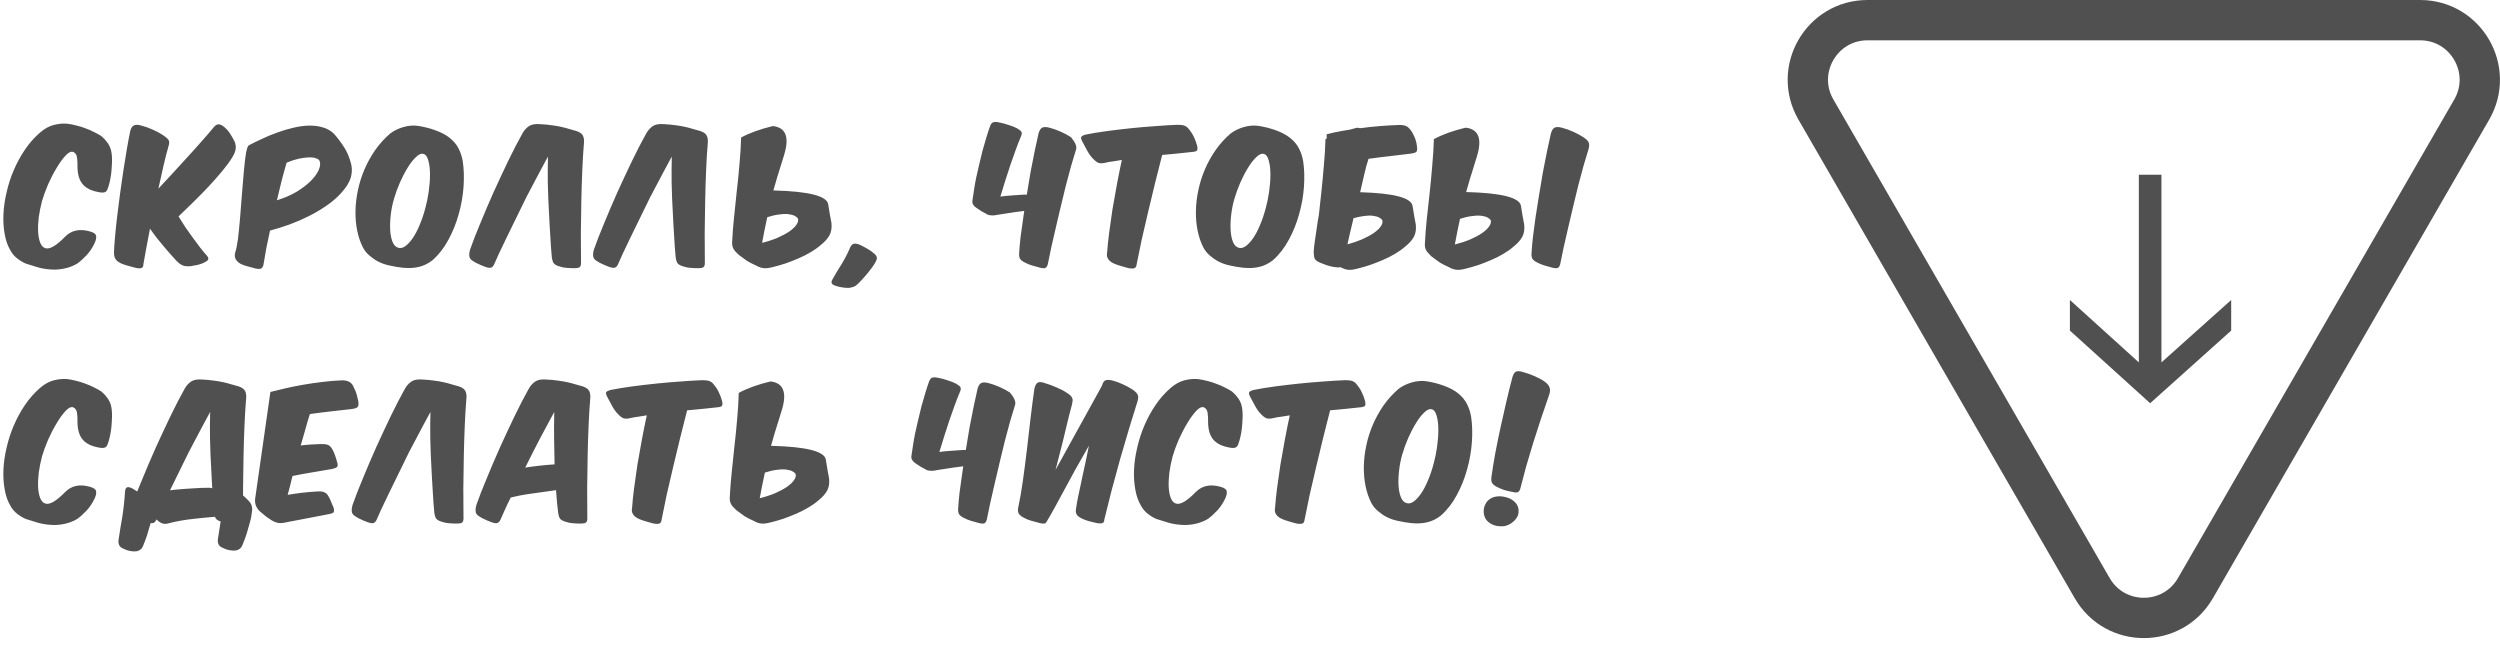
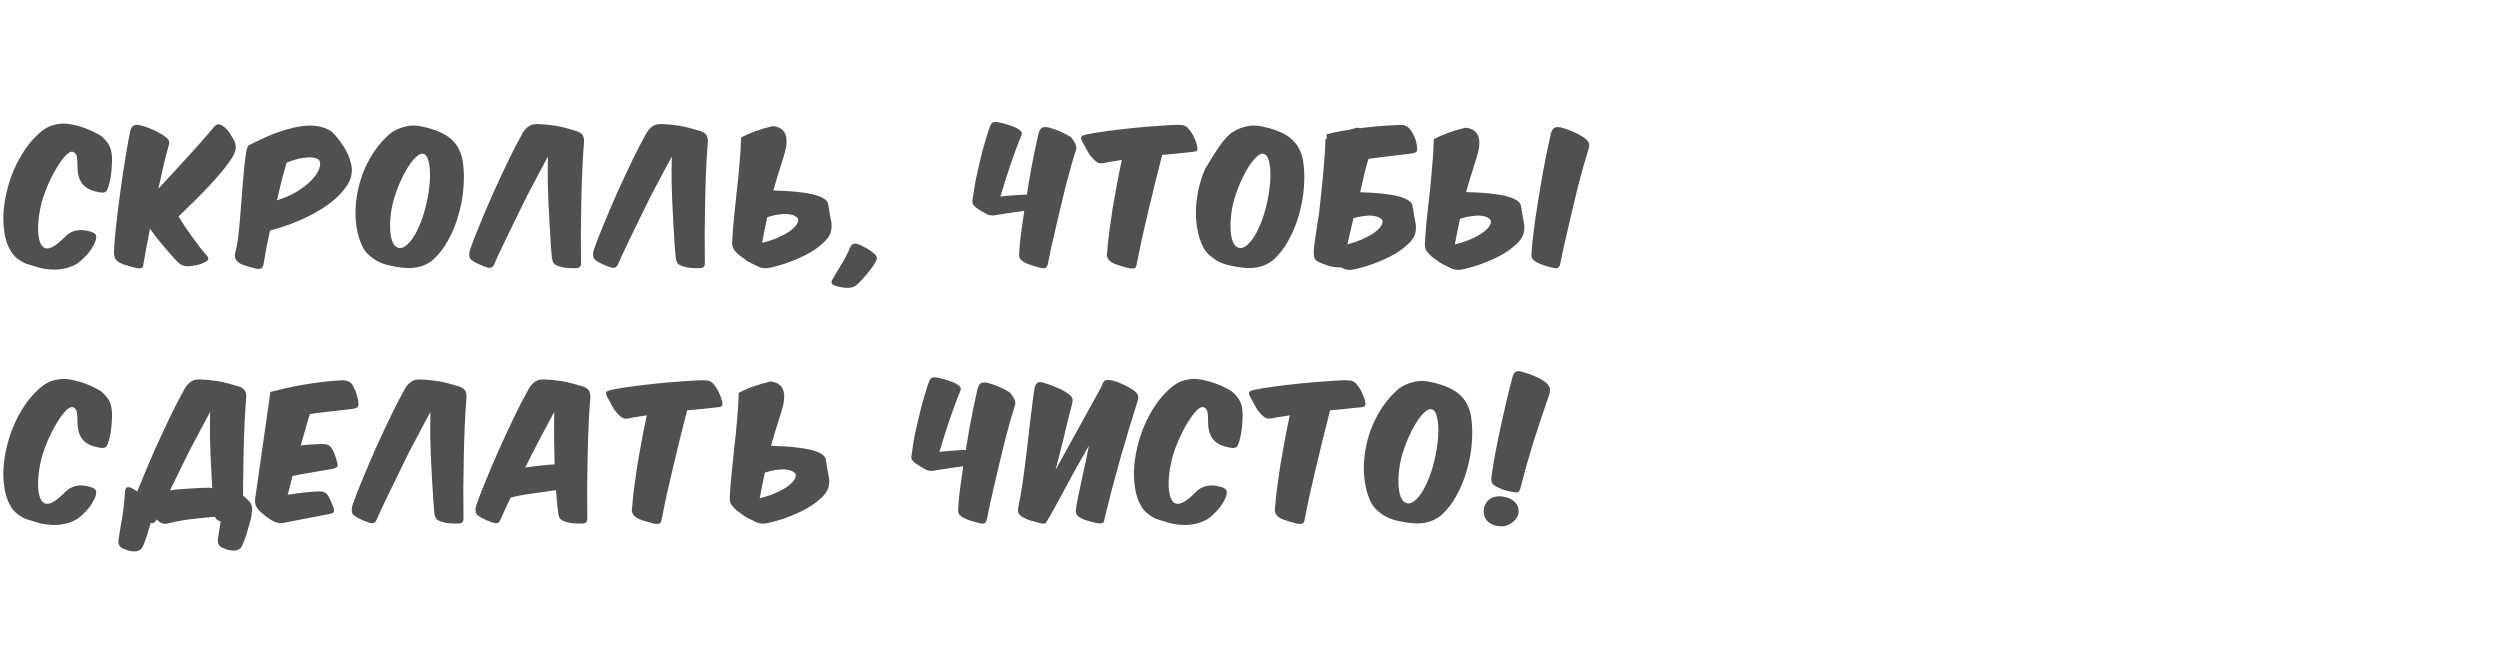
<svg xmlns="http://www.w3.org/2000/svg" width="186" height="48" viewBox="0 0 186 48" fill="none">
-   <path d="M6.688 17.217C6.992 17.297 7.148 17.421 7.156 17.589C7.172 17.757 7.112 17.965 6.976 18.213C6.832 18.501 6.648 18.765 6.424 19.005C6.2 19.245 5.976 19.445 5.752 19.605C5.64 19.677 5.504 19.745 5.344 19.809C5.192 19.873 5.028 19.925 4.852 19.965C4.684 20.005 4.504 20.033 4.312 20.049C4.128 20.065 3.948 20.065 3.772 20.049C3.396 20.025 3.056 19.965 2.752 19.869C2.448 19.781 2.176 19.697 1.936 19.617C1.72 19.529 1.504 19.401 1.288 19.233C1.072 19.065 0.904 18.869 0.784 18.645C0.576 18.301 0.432 17.897 0.352 17.433C0.264 16.961 0.232 16.461 0.256 15.933C0.28 15.397 0.36 14.849 0.496 14.289C0.624 13.721 0.804 13.169 1.036 12.633C1.268 12.097 1.544 11.593 1.864 11.121C2.192 10.641 2.564 10.221 2.98 9.861C3.316 9.573 3.656 9.385 4 9.297C4.344 9.209 4.668 9.177 4.972 9.201C5.196 9.225 5.428 9.269 5.668 9.333C5.908 9.389 6.14 9.461 6.364 9.549C6.588 9.629 6.8 9.721 7 9.825C7.2 9.921 7.38 10.021 7.54 10.125C7.692 10.253 7.816 10.381 7.912 10.509C8.016 10.629 8.096 10.753 8.152 10.881C8.216 11.009 8.26 11.145 8.284 11.289C8.308 11.425 8.324 11.573 8.332 11.733C8.34 11.917 8.336 12.109 8.32 12.309C8.312 12.509 8.296 12.709 8.272 12.909C8.248 13.101 8.216 13.289 8.176 13.473C8.136 13.649 8.092 13.809 8.044 13.953C8.02 14.017 7.996 14.077 7.972 14.133C7.948 14.189 7.912 14.233 7.864 14.265C7.824 14.297 7.764 14.317 7.684 14.325C7.604 14.333 7.496 14.325 7.36 14.301C7.104 14.253 6.884 14.189 6.7 14.109C6.516 14.021 6.364 13.921 6.244 13.809C6.124 13.689 6.028 13.553 5.956 13.401C5.884 13.249 5.832 13.073 5.8 12.873C5.776 12.705 5.764 12.549 5.764 12.405C5.772 12.149 5.76 11.917 5.728 11.709C5.696 11.501 5.6 11.365 5.44 11.301C5.28 11.253 5.092 11.345 4.876 11.577C4.66 11.809 4.44 12.113 4.216 12.489C3.992 12.857 3.78 13.265 3.58 13.713C3.388 14.161 3.236 14.577 3.124 14.961C3.02 15.361 2.94 15.761 2.884 16.161C2.836 16.553 2.82 16.913 2.836 17.241C2.852 17.561 2.904 17.833 2.992 18.057C3.08 18.281 3.208 18.417 3.376 18.465C3.696 18.569 4.184 18.285 4.84 17.613C5.312 17.133 5.928 17.001 6.688 17.217ZM13.283 16.101C13.443 16.365 13.615 16.637 13.799 16.917C13.991 17.189 14.179 17.453 14.363 17.709C14.547 17.965 14.723 18.201 14.891 18.417C15.059 18.633 15.207 18.813 15.335 18.957C15.471 19.093 15.523 19.205 15.491 19.293C15.467 19.373 15.367 19.453 15.191 19.533C15.087 19.589 14.963 19.637 14.819 19.677C14.683 19.717 14.547 19.745 14.411 19.761C14.203 19.817 13.991 19.829 13.775 19.797C13.559 19.765 13.343 19.633 13.127 19.401C13.039 19.305 12.919 19.173 12.767 19.005C12.615 18.837 12.447 18.645 12.263 18.429C12.087 18.213 11.899 17.985 11.699 17.745C11.507 17.497 11.327 17.253 11.159 17.013C11.055 17.541 10.963 18.025 10.883 18.465C10.803 18.905 10.731 19.305 10.667 19.665C10.667 19.785 10.639 19.865 10.583 19.905C10.527 19.953 10.447 19.973 10.343 19.965C10.239 19.965 10.111 19.941 9.959 19.893C9.815 19.853 9.655 19.809 9.479 19.761C9.119 19.665 8.859 19.545 8.699 19.401C8.539 19.257 8.467 19.037 8.483 18.741C8.491 18.461 8.515 18.097 8.555 17.649C8.595 17.193 8.647 16.693 8.711 16.149C8.775 15.605 8.847 15.037 8.927 14.445C9.007 13.845 9.091 13.261 9.179 12.693C9.267 12.117 9.355 11.573 9.443 11.061C9.531 10.549 9.615 10.105 9.695 9.729C9.759 9.505 9.855 9.369 9.983 9.321C10.111 9.265 10.291 9.273 10.523 9.345C10.779 9.409 11.051 9.505 11.339 9.633C11.635 9.761 11.891 9.897 12.107 10.041C12.227 10.121 12.323 10.193 12.395 10.257C12.467 10.313 12.519 10.373 12.551 10.437C12.583 10.501 12.595 10.573 12.587 10.653C12.579 10.725 12.559 10.813 12.527 10.917C12.407 11.325 12.287 11.793 12.167 12.321C12.047 12.841 11.919 13.413 11.783 14.037C12.119 13.669 12.483 13.277 12.875 12.861C13.267 12.437 13.647 12.021 14.015 11.613C14.391 11.205 14.739 10.817 15.059 10.449C15.387 10.081 15.655 9.769 15.863 9.513C15.999 9.337 16.127 9.249 16.247 9.249C16.383 9.249 16.535 9.321 16.703 9.465C16.879 9.617 17.023 9.785 17.135 9.969C17.255 10.153 17.367 10.353 17.471 10.569C17.535 10.745 17.555 10.917 17.531 11.085C17.515 11.253 17.431 11.461 17.279 11.709C17.095 12.013 16.847 12.353 16.535 12.729C16.231 13.097 15.895 13.477 15.527 13.869C15.167 14.253 14.791 14.637 14.399 15.021C14.007 15.405 13.635 15.765 13.283 16.101ZM20.088 17.157C19.992 17.613 19.9 18.053 19.812 18.477C19.732 18.901 19.66 19.317 19.596 19.725C19.556 19.853 19.5 19.937 19.428 19.977C19.356 20.017 19.216 20.017 19.008 19.977C18.8 19.921 18.596 19.865 18.396 19.809C18.204 19.761 18.032 19.697 17.88 19.617C17.728 19.529 17.616 19.421 17.544 19.293C17.464 19.165 17.448 18.997 17.496 18.789C17.568 18.597 17.636 18.273 17.7 17.817C17.756 17.361 17.808 16.845 17.856 16.269C17.904 15.685 17.952 15.081 18 14.457C18.048 13.833 18.096 13.257 18.144 12.729C18.192 12.201 18.244 11.761 18.3 11.409C18.364 11.049 18.436 10.849 18.516 10.809C18.82 10.649 19.156 10.485 19.524 10.317C19.892 10.141 20.272 9.985 20.664 9.849C21.056 9.705 21.448 9.589 21.84 9.501C22.24 9.405 22.624 9.353 22.992 9.345C23.36 9.337 23.7 9.381 24.012 9.477C24.332 9.565 24.608 9.721 24.84 9.945C25.112 10.249 25.36 10.577 25.584 10.929C25.816 11.273 25.996 11.697 26.124 12.201C26.18 12.449 26.192 12.681 26.16 12.897C26.136 13.113 26.076 13.317 25.98 13.509C25.892 13.701 25.776 13.885 25.632 14.061C25.496 14.237 25.344 14.409 25.176 14.577C24.904 14.849 24.576 15.113 24.192 15.369C23.816 15.625 23.404 15.865 22.956 16.089C22.508 16.313 22.036 16.517 21.54 16.701C21.052 16.877 20.568 17.029 20.088 17.157ZM20.604 14.901C21.172 14.725 21.668 14.509 22.092 14.253C22.516 13.989 22.864 13.721 23.136 13.449C23.408 13.169 23.6 12.901 23.712 12.645C23.824 12.389 23.848 12.173 23.784 11.997C23.76 11.901 23.672 11.829 23.52 11.781C23.376 11.725 23.188 11.701 22.956 11.709C22.732 11.717 22.476 11.753 22.188 11.817C21.908 11.881 21.62 11.977 21.324 12.105C21.196 12.537 21.072 12.985 20.952 13.449C20.84 13.913 20.724 14.397 20.604 14.901ZM33.456 10.257C33.76 10.505 33.98 10.769 34.116 11.049C34.26 11.321 34.364 11.633 34.428 11.985C34.516 12.569 34.536 13.205 34.488 13.893C34.44 14.573 34.32 15.253 34.128 15.933C33.944 16.605 33.688 17.241 33.36 17.841C33.04 18.441 32.644 18.949 32.172 19.365C31.852 19.613 31.516 19.777 31.164 19.857C30.812 19.945 30.408 19.965 29.952 19.917C29.648 19.885 29.336 19.833 29.016 19.761C28.696 19.697 28.404 19.597 28.14 19.461C27.924 19.349 27.712 19.205 27.504 19.029C27.296 18.853 27.132 18.653 27.012 18.429C26.82 18.061 26.676 17.645 26.58 17.181C26.484 16.717 26.44 16.229 26.448 15.717C26.456 15.205 26.516 14.685 26.628 14.157C26.74 13.621 26.904 13.101 27.12 12.597C27.336 12.093 27.6 11.617 27.912 11.169C28.232 10.713 28.6 10.305 29.016 9.945C29.296 9.729 29.628 9.565 30.012 9.453C30.404 9.341 30.776 9.313 31.128 9.369C31.584 9.441 32.016 9.553 32.424 9.705C32.84 9.857 33.184 10.041 33.456 10.257ZM31.524 11.457C31.356 11.401 31.168 11.473 30.96 11.673C30.752 11.865 30.544 12.129 30.336 12.465C30.128 12.801 29.932 13.177 29.748 13.593C29.572 14.001 29.428 14.397 29.316 14.781C29.204 15.157 29.124 15.549 29.076 15.957C29.028 16.357 29.012 16.733 29.028 17.085C29.044 17.429 29.1 17.725 29.196 17.973C29.292 18.221 29.432 18.373 29.616 18.429C29.784 18.485 29.96 18.449 30.144 18.321C30.328 18.193 30.512 17.997 30.696 17.733C30.88 17.469 31.052 17.145 31.212 16.761C31.38 16.369 31.524 15.945 31.644 15.489C31.748 15.113 31.832 14.701 31.896 14.253C31.96 13.797 31.992 13.373 31.992 12.981C31.992 12.581 31.952 12.241 31.872 11.961C31.8 11.673 31.684 11.505 31.524 11.457ZM39.172 14.649C37.916 17.209 37.228 18.625 37.108 18.897C36.988 19.161 36.872 19.421 36.76 19.677C36.696 19.813 36.616 19.893 36.52 19.917C36.432 19.941 36.296 19.921 36.112 19.857C36.008 19.817 35.896 19.773 35.776 19.725C35.648 19.669 35.52 19.609 35.392 19.545C35.296 19.481 35.212 19.429 35.14 19.389C35.068 19.341 35.012 19.285 34.972 19.221C34.932 19.157 34.912 19.077 34.912 18.981C34.904 18.877 34.924 18.741 34.972 18.573C35.164 18.021 35.416 17.373 35.728 16.629C36.032 15.885 36.36 15.117 36.712 14.325C37.072 13.533 37.436 12.753 37.804 11.985C38.18 11.209 38.536 10.521 38.872 9.921C38.992 9.705 39.148 9.529 39.34 9.393C39.532 9.257 39.816 9.205 40.192 9.237C40.52 9.253 40.812 9.281 41.068 9.321C41.324 9.353 41.556 9.393 41.764 9.441C41.98 9.489 42.176 9.541 42.352 9.597C42.536 9.653 42.72 9.705 42.904 9.753C43.152 9.841 43.308 9.957 43.372 10.101C43.444 10.245 43.468 10.433 43.444 10.665C43.396 11.233 43.356 11.885 43.324 12.621C43.292 13.357 43.268 14.125 43.252 14.925C43.236 15.725 43.224 16.529 43.216 17.337C43.216 18.137 43.22 18.881 43.228 19.569C43.228 19.713 43.196 19.813 43.132 19.869C43.076 19.925 42.944 19.953 42.736 19.953C42.528 19.953 42.336 19.945 42.16 19.929C41.984 19.921 41.804 19.885 41.62 19.821C41.428 19.765 41.292 19.693 41.212 19.605C41.14 19.517 41.088 19.361 41.056 19.137C41.024 18.905 40.968 18.085 40.888 16.677C40.808 15.269 40.764 14.241 40.756 13.593C40.748 12.937 40.752 12.289 40.768 11.649C40.448 12.233 39.916 13.233 39.172 14.649ZM48.385 14.649C47.129 17.209 46.441 18.625 46.321 18.897C46.201 19.161 46.085 19.421 45.973 19.677C45.909 19.813 45.829 19.893 45.733 19.917C45.645 19.941 45.509 19.921 45.325 19.857C45.221 19.817 45.109 19.773 44.989 19.725C44.861 19.669 44.733 19.609 44.605 19.545C44.509 19.481 44.425 19.429 44.353 19.389C44.281 19.341 44.225 19.285 44.185 19.221C44.145 19.157 44.125 19.077 44.125 18.981C44.117 18.877 44.137 18.741 44.185 18.573C44.377 18.021 44.629 17.373 44.941 16.629C45.245 15.885 45.573 15.117 45.925 14.325C46.285 13.533 46.649 12.753 47.017 11.985C47.393 11.209 47.749 10.521 48.085 9.921C48.205 9.705 48.361 9.529 48.553 9.393C48.745 9.257 49.029 9.205 49.405 9.237C49.733 9.253 50.025 9.281 50.281 9.321C50.537 9.353 50.769 9.393 50.977 9.441C51.193 9.489 51.389 9.541 51.565 9.597C51.749 9.653 51.933 9.705 52.117 9.753C52.365 9.841 52.521 9.957 52.585 10.101C52.657 10.245 52.681 10.433 52.657 10.665C52.609 11.233 52.569 11.885 52.537 12.621C52.505 13.357 52.481 14.125 52.465 14.925C52.449 15.725 52.437 16.529 52.429 17.337C52.429 18.137 52.433 18.881 52.441 19.569C52.441 19.713 52.409 19.813 52.345 19.869C52.289 19.925 52.157 19.953 51.949 19.953C51.741 19.953 51.549 19.945 51.373 19.929C51.197 19.921 51.017 19.885 50.833 19.821C50.641 19.765 50.505 19.693 50.425 19.605C50.353 19.517 50.301 19.361 50.269 19.137C50.237 18.905 50.181 18.085 50.101 16.677C50.021 15.269 49.977 14.241 49.969 13.593C49.961 12.937 49.965 12.289 49.981 11.649C49.661 12.233 49.129 13.233 48.385 14.649ZM57.539 14.169C60.163 14.233 61.523 14.577 61.619 15.201C61.715 15.817 61.795 16.277 61.859 16.581C61.899 16.941 61.851 17.249 61.715 17.505C61.579 17.753 61.359 17.997 61.055 18.237C60.847 18.421 60.599 18.597 60.311 18.765C60.031 18.933 59.731 19.085 59.411 19.221C59.099 19.357 58.783 19.481 58.463 19.593C58.143 19.697 57.839 19.785 57.551 19.857C57.399 19.897 57.267 19.925 57.155 19.941C57.051 19.957 56.947 19.961 56.843 19.953C56.747 19.945 56.651 19.925 56.555 19.893C56.459 19.861 56.347 19.809 56.219 19.737C55.979 19.633 55.767 19.525 55.583 19.413C55.407 19.293 55.199 19.141 54.959 18.957C54.871 18.861 54.791 18.781 54.719 18.717C54.655 18.645 54.603 18.573 54.563 18.501C54.523 18.421 54.495 18.333 54.479 18.237C54.463 18.141 54.463 18.017 54.479 17.865C54.503 17.369 54.547 16.809 54.611 16.185C54.675 15.553 54.743 14.901 54.815 14.229C54.895 13.549 54.963 12.869 55.019 12.189C55.083 11.501 55.123 10.849 55.139 10.233C55.443 10.065 55.795 9.909 56.195 9.765C56.595 9.621 57.011 9.497 57.443 9.393C57.475 9.385 57.503 9.381 57.527 9.381C58.479 9.501 58.747 10.225 58.331 11.553C57.915 12.873 57.651 13.745 57.539 14.169ZM57.083 16.161C57.019 16.497 56.951 16.821 56.879 17.133C56.815 17.437 56.755 17.749 56.699 18.069C57.115 17.965 57.495 17.841 57.839 17.697C58.183 17.545 58.475 17.389 58.715 17.229C58.955 17.061 59.131 16.897 59.243 16.737C59.363 16.569 59.407 16.417 59.375 16.281C59.335 16.201 59.255 16.129 59.135 16.065C59.015 16.001 58.855 15.957 58.655 15.933C58.455 15.909 58.223 15.917 57.959 15.957C57.695 15.989 57.403 16.057 57.083 16.161ZM63.833 21.117C63.721 21.229 63.613 21.301 63.509 21.333C63.413 21.373 63.301 21.401 63.173 21.417C62.997 21.425 62.825 21.413 62.657 21.381C62.481 21.357 62.317 21.317 62.165 21.261C61.877 21.181 61.797 21.029 61.925 20.805C62.133 20.429 62.365 20.041 62.621 19.641C62.869 19.233 63.085 18.809 63.269 18.369C63.349 18.225 63.445 18.145 63.557 18.129C63.669 18.113 63.817 18.145 64.001 18.225C64.185 18.313 64.365 18.409 64.541 18.513C64.717 18.609 64.881 18.725 65.033 18.861C65.169 18.973 65.237 19.081 65.237 19.185C65.245 19.281 65.205 19.397 65.117 19.533C65.045 19.669 64.953 19.809 64.841 19.953C64.729 20.105 64.613 20.253 64.493 20.397C64.373 20.541 64.253 20.677 64.133 20.805C64.013 20.933 63.913 21.037 63.833 21.117ZM79.683 10.209C79.995 10.585 80.123 10.881 80.067 11.097C79.955 11.457 79.831 11.869 79.695 12.333C79.567 12.797 79.435 13.289 79.299 13.809C79.171 14.321 79.043 14.849 78.915 15.393C78.787 15.929 78.663 16.457 78.543 16.977C78.423 17.489 78.311 17.977 78.207 18.441C78.111 18.897 78.027 19.305 77.955 19.665C77.915 19.801 77.859 19.889 77.787 19.929C77.723 19.969 77.587 19.965 77.379 19.917C77.171 19.861 76.971 19.805 76.779 19.749C76.595 19.693 76.419 19.621 76.251 19.533C76.067 19.445 75.943 19.345 75.879 19.233C75.823 19.113 75.807 18.949 75.831 18.741C75.847 18.461 75.879 18.101 75.927 17.661C75.983 17.213 76.051 16.725 76.131 16.197C76.155 16.029 76.179 15.861 76.203 15.693C75.987 15.717 75.767 15.745 75.543 15.777C75.103 15.841 74.687 15.905 74.295 15.969C74.143 16.001 74.019 16.021 73.923 16.029C73.827 16.029 73.739 16.025 73.659 16.017C73.587 16.001 73.527 15.985 73.479 15.969C73.431 15.945 73.383 15.917 73.335 15.885C73.223 15.829 73.119 15.773 73.023 15.717C72.935 15.653 72.815 15.573 72.663 15.477C72.551 15.405 72.467 15.325 72.411 15.237C72.347 15.141 72.327 15.029 72.351 14.901C72.375 14.701 72.411 14.461 72.459 14.181C72.499 13.901 72.551 13.601 72.615 13.281C72.687 12.953 72.763 12.617 72.843 12.273C72.923 11.921 73.007 11.573 73.095 11.229C73.191 10.885 73.287 10.553 73.383 10.233C73.479 9.913 73.575 9.621 73.671 9.357C73.735 9.205 73.815 9.117 73.911 9.093C74.015 9.061 74.171 9.069 74.379 9.117C74.587 9.157 74.807 9.217 75.039 9.297C75.279 9.369 75.491 9.453 75.675 9.549C75.843 9.645 75.947 9.729 75.987 9.801C76.035 9.873 76.031 9.977 75.975 10.113C75.839 10.433 75.703 10.781 75.567 11.157C75.431 11.525 75.295 11.909 75.159 12.309C75.023 12.709 74.895 13.105 74.775 13.497C74.655 13.889 74.539 14.265 74.427 14.625C74.731 14.585 75.015 14.557 75.279 14.541C75.551 14.517 75.839 14.497 76.143 14.481C76.239 14.481 76.323 14.481 76.395 14.481C76.491 13.913 76.583 13.357 76.671 12.813C76.775 12.253 76.879 11.725 76.983 11.229C77.087 10.725 77.183 10.285 77.271 9.909C77.343 9.677 77.439 9.537 77.559 9.489C77.687 9.433 77.875 9.441 78.123 9.513C78.371 9.577 78.639 9.673 78.927 9.801C79.215 9.929 79.467 10.065 79.683 10.209ZM88.626 11.313C88.314 11.345 87.974 11.381 87.606 11.421C87.238 11.453 86.858 11.489 86.466 11.529C86.298 12.201 86.122 12.897 85.938 13.617C85.762 14.337 85.59 15.053 85.422 15.765C85.254 16.469 85.094 17.157 84.942 17.829C84.798 18.501 84.67 19.129 84.558 19.713C84.542 19.825 84.502 19.897 84.438 19.929C84.382 19.969 84.302 19.985 84.198 19.977C84.094 19.977 83.974 19.957 83.838 19.917C83.702 19.877 83.55 19.833 83.382 19.785C83.214 19.737 83.062 19.685 82.926 19.629C82.79 19.573 82.674 19.505 82.578 19.425C82.49 19.345 82.426 19.253 82.386 19.149C82.346 19.037 82.342 18.905 82.374 18.753C82.398 18.369 82.446 17.897 82.518 17.337C82.59 16.777 82.674 16.185 82.77 15.561C82.874 14.937 82.986 14.309 83.106 13.677C83.226 13.037 83.346 12.445 83.466 11.901C83.234 11.941 83.01 11.977 82.794 12.009C82.578 12.033 82.398 12.065 82.254 12.105C82.054 12.153 81.89 12.161 81.762 12.129C81.634 12.089 81.49 11.985 81.33 11.817C81.162 11.649 81.01 11.437 80.874 11.181C80.73 10.925 80.614 10.709 80.526 10.533C80.43 10.349 80.406 10.229 80.454 10.173C80.502 10.109 80.602 10.057 80.754 10.017C81.226 9.921 81.758 9.833 82.35 9.753C82.95 9.673 83.558 9.601 84.174 9.537C84.798 9.473 85.406 9.421 85.998 9.381C86.598 9.333 87.134 9.301 87.606 9.285C87.854 9.285 88.03 9.309 88.134 9.357C88.246 9.397 88.342 9.469 88.422 9.573C88.582 9.757 88.714 9.957 88.818 10.173C88.922 10.389 89.002 10.601 89.058 10.809C89.106 10.993 89.106 11.121 89.058 11.193C89.018 11.257 88.874 11.297 88.626 11.313ZM95.983 10.257C96.287 10.505 96.507 10.769 96.643 11.049C96.787 11.321 96.891 11.633 96.955 11.985C97.043 12.569 97.063 13.205 97.015 13.893C96.967 14.573 96.847 15.253 96.655 15.933C96.471 16.605 96.215 17.241 95.887 17.841C95.567 18.441 95.171 18.949 94.699 19.365C94.379 19.613 94.043 19.777 93.691 19.857C93.339 19.945 92.935 19.965 92.479 19.917C92.175 19.885 91.863 19.833 91.543 19.761C91.223 19.697 90.931 19.597 90.667 19.461C90.451 19.349 90.239 19.205 90.031 19.029C89.823 18.853 89.659 18.653 89.539 18.429C89.347 18.061 89.203 17.645 89.107 17.181C89.011 16.717 88.967 16.229 88.975 15.717C88.983 15.205 89.043 14.685 89.155 14.157C89.267 13.621 89.431 13.101 89.647 12.597C89.863 12.093 90.127 11.617 90.439 11.169C90.759 10.713 91.127 10.305 91.543 9.945C91.823 9.729 92.155 9.565 92.539 9.453C92.931 9.341 93.303 9.313 93.655 9.369C94.111 9.441 94.543 9.553 94.951 9.705C95.367 9.857 95.711 10.041 95.983 10.257ZM94.051 11.457C93.883 11.401 93.695 11.473 93.487 11.673C93.279 11.865 93.071 12.129 92.863 12.465C92.655 12.801 92.459 13.177 92.275 13.593C92.099 14.001 91.955 14.397 91.843 14.781C91.731 15.157 91.651 15.549 91.603 15.957C91.555 16.357 91.539 16.733 91.555 17.085C91.571 17.429 91.627 17.725 91.723 17.973C91.819 18.221 91.959 18.373 92.143 18.429C92.311 18.485 92.487 18.449 92.671 18.321C92.855 18.193 93.039 17.997 93.223 17.733C93.407 17.469 93.579 17.145 93.739 16.761C93.907 16.369 94.051 15.945 94.171 15.489C94.275 15.113 94.359 14.701 94.423 14.253C94.487 13.797 94.519 13.373 94.519 12.981C94.519 12.581 94.479 12.241 94.399 11.961C94.327 11.673 94.211 11.505 94.051 11.457ZM104.939 11.433C104.459 11.497 103.959 11.557 103.439 11.613C102.927 11.669 102.387 11.737 101.819 11.817C101.707 12.145 101.607 12.505 101.519 12.897C101.463 13.161 101.355 13.629 101.195 14.301C103.699 14.373 104.999 14.713 105.095 15.321C105.191 15.937 105.271 16.397 105.335 16.701C105.375 17.061 105.327 17.369 105.191 17.625C105.055 17.873 104.835 18.117 104.531 18.357C104.323 18.541 104.075 18.717 103.787 18.885C103.507 19.053 103.207 19.205 102.887 19.341C102.575 19.477 102.259 19.601 101.939 19.713C101.619 19.817 101.315 19.905 101.027 19.977C100.875 20.017 100.743 20.045 100.631 20.061C100.527 20.077 100.423 20.081 100.319 20.073C100.223 20.065 100.127 20.045 100.031 20.013C99.943 19.981 99.843 19.937 99.731 19.881C99.603 19.905 99.451 19.901 99.275 19.869C99.091 19.845 98.895 19.797 98.687 19.725C98.487 19.653 98.311 19.585 98.159 19.521C97.959 19.425 97.839 19.321 97.799 19.209C97.759 19.097 97.739 18.937 97.739 18.729C97.747 18.505 97.783 18.189 97.847 17.781C97.903 17.365 97.971 16.901 98.051 16.389C98.075 16.261 98.099 16.129 98.123 15.993C98.179 15.465 98.239 14.917 98.303 14.349C98.375 13.669 98.439 12.989 98.495 12.309C98.559 11.621 98.599 10.969 98.615 10.353C98.647 10.337 98.679 10.321 98.711 10.305C98.703 10.193 98.699 10.089 98.699 9.993C99.043 9.897 99.427 9.813 99.851 9.741C100.043 9.709 100.235 9.677 100.427 9.645C100.587 9.597 100.751 9.553 100.919 9.513C100.951 9.505 100.979 9.501 101.003 9.501C101.067 9.509 101.127 9.521 101.183 9.537H101.207C101.679 9.473 102.159 9.421 102.647 9.381C103.143 9.341 103.631 9.313 104.111 9.297C104.231 9.297 104.331 9.305 104.411 9.321C104.499 9.329 104.575 9.353 104.639 9.393C104.711 9.425 104.779 9.477 104.843 9.549C104.907 9.613 104.975 9.701 105.047 9.813C105.263 10.173 105.387 10.525 105.419 10.869C105.451 11.077 105.439 11.217 105.383 11.289C105.327 11.353 105.179 11.401 104.939 11.433ZM100.259 18.177C100.643 18.073 100.995 17.953 101.315 17.817C101.659 17.665 101.951 17.509 102.191 17.349C102.431 17.181 102.607 17.017 102.719 16.857C102.839 16.689 102.883 16.537 102.851 16.401C102.811 16.321 102.731 16.249 102.611 16.185C102.491 16.121 102.331 16.077 102.131 16.053C101.931 16.029 101.699 16.037 101.435 16.077C101.211 16.109 100.967 16.161 100.703 16.233C100.495 17.081 100.347 17.717 100.259 18.141V18.177ZM109.08 14.289C111.704 14.353 113.064 14.697 113.16 15.321C113.256 15.937 113.336 16.397 113.4 16.701C113.44 17.061 113.392 17.369 113.256 17.625C113.12 17.873 112.9 18.117 112.596 18.357C112.388 18.541 112.14 18.717 111.852 18.885C111.572 19.053 111.272 19.205 110.952 19.341C110.64 19.477 110.324 19.601 110.004 19.713C109.684 19.817 109.38 19.905 109.092 19.977C108.94 20.017 108.808 20.045 108.696 20.061C108.592 20.077 108.488 20.081 108.384 20.073C108.288 20.065 108.192 20.045 108.096 20.013C108 19.981 107.888 19.929 107.76 19.857C107.52 19.753 107.308 19.645 107.124 19.533C106.948 19.413 106.74 19.261 106.5 19.077C106.412 18.981 106.336 18.901 106.272 18.837C106.2 18.765 106.144 18.693 106.104 18.621C106.064 18.541 106.036 18.453 106.02 18.357C106.004 18.261 106.004 18.137 106.02 17.985C106.044 17.489 106.088 16.929 106.152 16.305C106.216 15.673 106.288 15.021 106.368 14.349C106.44 13.669 106.504 12.989 106.56 12.309C106.624 11.621 106.664 10.969 106.68 10.353C106.984 10.185 107.336 10.029 107.736 9.885C108.136 9.741 108.552 9.617 108.984 9.513C109.016 9.505 109.044 9.501 109.068 9.501C110.02 9.621 110.288 10.345 109.872 11.673C109.456 12.993 109.192 13.865 109.08 14.289ZM108.624 16.281C108.56 16.617 108.492 16.941 108.42 17.253C108.356 17.557 108.296 17.869 108.24 18.189C108.656 18.085 109.036 17.961 109.38 17.817C109.724 17.665 110.016 17.509 110.256 17.349C110.496 17.181 110.672 17.017 110.784 16.857C110.904 16.689 110.948 16.537 110.916 16.401C110.876 16.321 110.796 16.249 110.676 16.185C110.556 16.121 110.396 16.077 110.196 16.053C109.996 16.029 109.764 16.037 109.5 16.077C109.236 16.109 108.944 16.177 108.624 16.281ZM117.804 10.209C118.028 10.361 118.16 10.493 118.2 10.605C118.248 10.717 118.244 10.881 118.188 11.097C118.076 11.457 117.952 11.869 117.816 12.333C117.688 12.797 117.556 13.289 117.42 13.809C117.292 14.321 117.164 14.849 117.036 15.393C116.908 15.929 116.784 16.457 116.664 16.977C116.544 17.489 116.432 17.977 116.328 18.441C116.232 18.897 116.148 19.305 116.076 19.665C116.036 19.801 115.98 19.889 115.908 19.929C115.844 19.969 115.708 19.965 115.5 19.917C115.292 19.861 115.092 19.805 114.9 19.749C114.716 19.693 114.54 19.621 114.372 19.533C114.188 19.445 114.064 19.345 114 19.233C113.944 19.113 113.928 18.949 113.952 18.741C113.968 18.461 114 18.101 114.048 17.661C114.104 17.213 114.168 16.725 114.24 16.197C114.32 15.669 114.408 15.113 114.504 14.529C114.6 13.945 114.696 13.373 114.792 12.813C114.896 12.253 115 11.725 115.104 11.229C115.208 10.725 115.304 10.285 115.392 9.909C115.464 9.677 115.56 9.537 115.68 9.489C115.808 9.433 115.996 9.441 116.244 9.513C116.492 9.577 116.76 9.673 117.048 9.801C117.336 9.929 117.588 10.065 117.804 10.209ZM6.688 36.217C6.992 36.297 7.148 36.421 7.156 36.589C7.172 36.757 7.112 36.965 6.976 37.213C6.832 37.501 6.648 37.765 6.424 38.005C6.2 38.245 5.976 38.445 5.752 38.605C5.64 38.677 5.504 38.745 5.344 38.809C5.192 38.873 5.028 38.925 4.852 38.965C4.684 39.005 4.504 39.033 4.312 39.049C4.128 39.065 3.948 39.065 3.772 39.049C3.396 39.025 3.056 38.965 2.752 38.869C2.448 38.781 2.176 38.697 1.936 38.617C1.72 38.529 1.504 38.401 1.288 38.233C1.072 38.065 0.904 37.869 0.784 37.645C0.576 37.301 0.432 36.897 0.352 36.433C0.264 35.961 0.232 35.461 0.256 34.933C0.28 34.397 0.36 33.849 0.496 33.289C0.624 32.721 0.804 32.169 1.036 31.633C1.268 31.097 1.544 30.593 1.864 30.121C2.192 29.641 2.564 29.221 2.98 28.861C3.316 28.573 3.656 28.385 4 28.297C4.344 28.209 4.668 28.177 4.972 28.201C5.196 28.225 5.428 28.269 5.668 28.333C5.908 28.389 6.14 28.461 6.364 28.549C6.588 28.629 6.8 28.721 7 28.825C7.2 28.921 7.38 29.021 7.54 29.125C7.692 29.253 7.816 29.381 7.912 29.509C8.016 29.629 8.096 29.753 8.152 29.881C8.216 30.009 8.26 30.145 8.284 30.289C8.308 30.425 8.324 30.573 8.332 30.733C8.34 30.917 8.336 31.109 8.32 31.309C8.312 31.509 8.296 31.709 8.272 31.909C8.248 32.101 8.216 32.289 8.176 32.473C8.136 32.649 8.092 32.809 8.044 32.953C8.02 33.017 7.996 33.077 7.972 33.133C7.948 33.189 7.912 33.233 7.864 33.265C7.824 33.297 7.764 33.317 7.684 33.325C7.604 33.333 7.496 33.325 7.36 33.301C7.104 33.253 6.884 33.189 6.7 33.109C6.516 33.021 6.364 32.921 6.244 32.809C6.124 32.689 6.028 32.553 5.956 32.401C5.884 32.249 5.832 32.073 5.8 31.873C5.776 31.705 5.764 31.549 5.764 31.405C5.772 31.149 5.76 30.917 5.728 30.709C5.696 30.501 5.6 30.365 5.44 30.301C5.28 30.253 5.092 30.345 4.876 30.577C4.66 30.809 4.44 31.113 4.216 31.489C3.992 31.857 3.78 32.265 3.58 32.713C3.388 33.161 3.236 33.577 3.124 33.961C3.02 34.361 2.94 34.761 2.884 35.161C2.836 35.553 2.82 35.913 2.836 36.241C2.852 36.561 2.904 36.833 2.992 37.057C3.08 37.281 3.208 37.417 3.376 37.465C3.696 37.569 4.184 37.285 4.84 36.613C5.312 36.133 5.928 36.001 6.688 36.217ZM18.059 40.501C17.995 40.661 17.923 40.769 17.843 40.825C17.763 40.889 17.663 40.933 17.543 40.957C17.391 40.973 17.231 40.965 17.063 40.933C16.895 40.901 16.735 40.845 16.583 40.765C16.295 40.661 16.171 40.445 16.211 40.117C16.275 39.693 16.343 39.253 16.415 38.797C16.263 38.749 16.151 38.685 16.079 38.605C16.047 38.565 16.019 38.513 15.995 38.449C15.499 38.489 14.999 38.537 14.495 38.593C13.783 38.665 13.123 38.781 12.515 38.941C12.347 38.989 12.191 38.985 12.047 38.929C11.919 38.881 11.783 38.785 11.639 38.641C11.631 38.657 11.627 38.669 11.627 38.677C11.563 38.813 11.483 38.893 11.387 38.917C11.339 38.925 11.279 38.925 11.207 38.917L11.039 39.493C10.983 39.701 10.919 39.901 10.847 40.093C10.775 40.285 10.715 40.441 10.667 40.561C10.603 40.721 10.531 40.829 10.451 40.885C10.371 40.949 10.271 40.993 10.151 41.017C9.999 41.033 9.839 41.025 9.671 40.993C9.503 40.961 9.343 40.905 9.191 40.825C8.903 40.721 8.779 40.505 8.819 40.177C8.899 39.633 8.991 39.065 9.095 38.473C9.191 37.881 9.259 37.257 9.299 36.601C9.315 36.393 9.371 36.277 9.467 36.253C9.571 36.221 9.723 36.265 9.923 36.385C10.019 36.441 10.115 36.501 10.211 36.565C10.331 36.277 10.459 35.965 10.595 35.629C10.899 34.885 11.227 34.117 11.579 33.325C11.939 32.533 12.303 31.753 12.671 30.985C13.047 30.209 13.403 29.521 13.739 28.921C13.859 28.705 14.015 28.529 14.207 28.393C14.399 28.257 14.683 28.205 15.059 28.237C15.387 28.253 15.679 28.281 15.935 28.321C16.191 28.353 16.423 28.393 16.631 28.441C16.847 28.489 17.043 28.541 17.219 28.597C17.403 28.653 17.587 28.705 17.771 28.753C18.019 28.841 18.175 28.957 18.239 29.101C18.311 29.245 18.335 29.433 18.311 29.665C18.263 30.233 18.223 30.885 18.191 31.621C18.159 32.357 18.135 33.125 18.119 33.925C18.103 34.725 18.091 35.529 18.083 36.337V36.865C18.211 36.969 18.335 37.085 18.455 37.213C18.607 37.357 18.699 37.505 18.731 37.657C18.771 37.801 18.771 37.969 18.731 38.161C18.715 38.369 18.675 38.581 18.611 38.797C18.555 39.013 18.495 39.225 18.431 39.433C18.375 39.641 18.311 39.841 18.239 40.033C18.167 40.225 18.107 40.381 18.059 40.501ZM12.647 36.481C12.775 36.465 12.907 36.449 13.043 36.433C13.459 36.393 13.879 36.361 14.303 36.337C14.735 36.305 15.151 36.289 15.551 36.289C15.631 36.289 15.711 36.301 15.791 36.325C15.775 36.125 15.763 35.909 15.755 35.677C15.675 34.269 15.631 33.241 15.623 32.593C15.615 31.937 15.619 31.289 15.635 30.649C15.315 31.233 14.783 32.233 14.039 33.649L12.647 36.481ZM20.118 29.161C20.462 29.073 20.842 28.981 21.258 28.885C21.682 28.789 22.122 28.701 22.578 28.621C23.042 28.541 23.514 28.473 23.994 28.417C24.482 28.353 24.966 28.313 25.446 28.297C25.902 28.289 26.194 28.465 26.322 28.825C26.426 29.017 26.498 29.193 26.538 29.353C26.578 29.505 26.618 29.673 26.658 29.857C26.69 30.065 26.674 30.205 26.61 30.277C26.546 30.349 26.398 30.401 26.166 30.433C25.686 30.489 25.19 30.545 24.678 30.601C24.166 30.657 23.626 30.725 23.058 30.805C22.938 31.165 22.826 31.541 22.722 31.933C22.618 32.317 22.502 32.721 22.374 33.145C22.614 33.113 22.854 33.089 23.094 33.073C23.334 33.057 23.59 33.045 23.862 33.037C24.086 33.029 24.262 33.049 24.39 33.097C24.518 33.145 24.626 33.249 24.714 33.409C24.81 33.569 24.882 33.729 24.93 33.889C24.986 34.041 25.034 34.197 25.074 34.357C25.138 34.541 25.142 34.665 25.086 34.729C25.038 34.793 24.902 34.849 24.678 34.897C24.198 34.985 23.706 35.069 23.202 35.149C22.706 35.229 22.226 35.317 21.762 35.413C21.698 35.669 21.638 35.913 21.582 36.145C21.526 36.369 21.466 36.593 21.402 36.817C21.778 36.753 22.134 36.701 22.47 36.661C22.814 36.621 23.186 36.589 23.586 36.565C23.81 36.549 23.982 36.565 24.102 36.613C24.23 36.661 24.338 36.757 24.426 36.901C24.522 37.061 24.594 37.213 24.642 37.357C24.698 37.493 24.758 37.633 24.822 37.777C24.862 37.937 24.862 38.049 24.822 38.113C24.782 38.169 24.654 38.217 24.438 38.257C23.926 38.353 23.406 38.453 22.878 38.557C22.35 38.661 21.846 38.757 21.366 38.845C21.046 38.925 20.802 38.941 20.634 38.893C20.474 38.853 20.334 38.793 20.214 38.713C20.078 38.625 19.946 38.537 19.818 38.449C19.698 38.353 19.554 38.233 19.386 38.089C19.25 37.977 19.146 37.845 19.074 37.693C18.994 37.541 18.962 37.357 18.978 37.141L20.118 29.161ZM30.428 33.649C29.172 36.209 28.484 37.625 28.364 37.897C28.244 38.161 28.128 38.421 28.016 38.677C27.952 38.813 27.872 38.893 27.776 38.917C27.688 38.941 27.552 38.921 27.368 38.857C27.264 38.817 27.152 38.773 27.032 38.725C26.904 38.669 26.776 38.609 26.648 38.545C26.552 38.481 26.468 38.429 26.396 38.389C26.324 38.341 26.268 38.285 26.228 38.221C26.188 38.157 26.168 38.077 26.168 37.981C26.16 37.877 26.18 37.741 26.228 37.573C26.42 37.021 26.672 36.373 26.984 35.629C27.288 34.885 27.616 34.117 27.968 33.325C28.328 32.533 28.692 31.753 29.06 30.985C29.436 30.209 29.792 29.521 30.128 28.921C30.248 28.705 30.404 28.529 30.596 28.393C30.788 28.257 31.072 28.205 31.448 28.237C31.776 28.253 32.068 28.281 32.324 28.321C32.58 28.353 32.812 28.393 33.02 28.441C33.236 28.489 33.432 28.541 33.608 28.597C33.792 28.653 33.976 28.705 34.16 28.753C34.408 28.841 34.564 28.957 34.628 29.101C34.7 29.245 34.724 29.433 34.7 29.665C34.652 30.233 34.612 30.885 34.58 31.621C34.548 32.357 34.524 33.125 34.508 33.925C34.492 34.725 34.48 35.529 34.472 36.337C34.472 37.137 34.476 37.881 34.484 38.569C34.484 38.713 34.452 38.813 34.388 38.869C34.332 38.925 34.2 38.953 33.992 38.953C33.784 38.953 33.592 38.945 33.416 38.929C33.24 38.921 33.06 38.885 32.876 38.821C32.684 38.765 32.548 38.693 32.468 38.605C32.396 38.517 32.344 38.361 32.312 38.137C32.28 37.905 32.224 37.085 32.144 35.677C32.064 34.269 32.02 33.241 32.012 32.593C32.004 31.937 32.008 31.289 32.024 30.649C31.704 31.233 31.172 32.233 30.428 33.649ZM41.369 36.469C40.769 36.549 40.169 36.633 39.569 36.721C38.977 36.801 38.453 36.901 37.997 37.021C37.837 37.333 37.697 37.625 37.577 37.897C37.457 38.161 37.341 38.421 37.229 38.677C37.165 38.813 37.085 38.893 36.989 38.917C36.901 38.941 36.765 38.921 36.581 38.857C36.477 38.817 36.365 38.773 36.245 38.725C36.117 38.669 35.989 38.609 35.861 38.545C35.765 38.481 35.681 38.429 35.609 38.389C35.537 38.341 35.481 38.285 35.441 38.221C35.401 38.157 35.381 38.077 35.381 37.981C35.373 37.877 35.393 37.741 35.441 37.573C35.633 37.021 35.885 36.373 36.197 35.629C36.501 34.885 36.829 34.117 37.181 33.325C37.541 32.533 37.905 31.753 38.273 30.985C38.649 30.209 39.005 29.521 39.341 28.921C39.461 28.705 39.617 28.529 39.809 28.393C40.001 28.257 40.285 28.205 40.661 28.237C40.989 28.253 41.281 28.281 41.537 28.321C41.793 28.353 42.025 28.393 42.233 28.441C42.449 28.489 42.645 28.541 42.821 28.597C43.005 28.653 43.189 28.705 43.373 28.753C43.621 28.841 43.777 28.957 43.841 29.101C43.913 29.245 43.937 29.433 43.913 29.665C43.865 30.233 43.825 30.885 43.793 31.621C43.761 32.357 43.737 33.125 43.721 33.925C43.705 34.725 43.693 35.529 43.685 36.337C43.685 37.137 43.689 37.881 43.697 38.569C43.697 38.713 43.665 38.813 43.601 38.869C43.545 38.925 43.413 38.953 43.205 38.953C42.997 38.953 42.805 38.945 42.629 38.929C42.453 38.921 42.273 38.885 42.089 38.821C41.897 38.765 41.761 38.693 41.681 38.605C41.609 38.517 41.557 38.361 41.525 38.137C41.493 37.905 41.465 37.653 41.441 37.381C41.417 37.101 41.393 36.797 41.369 36.469ZM39.077 34.789C39.437 34.733 39.797 34.685 40.157 34.645C40.525 34.605 40.893 34.573 41.261 34.549C41.245 33.893 41.233 33.241 41.225 32.593C41.217 31.937 41.221 31.289 41.237 30.649C40.917 31.233 40.569 31.881 40.193 32.593C39.825 33.297 39.453 34.029 39.077 34.789ZM53.282 30.313C52.97 30.345 52.63 30.381 52.262 30.421C51.894 30.453 51.514 30.489 51.122 30.529C50.954 31.201 50.778 31.897 50.594 32.617C50.418 33.337 50.246 34.053 50.078 34.765C49.91 35.469 49.75 36.157 49.598 36.829C49.454 37.501 49.326 38.129 49.214 38.713C49.198 38.825 49.158 38.897 49.094 38.929C49.038 38.969 48.958 38.985 48.854 38.977C48.75 38.977 48.63 38.957 48.494 38.917C48.358 38.877 48.206 38.833 48.038 38.785C47.87 38.737 47.718 38.685 47.582 38.629C47.446 38.573 47.33 38.505 47.234 38.425C47.146 38.345 47.082 38.253 47.042 38.149C47.002 38.037 46.998 37.905 47.03 37.753C47.054 37.369 47.102 36.897 47.174 36.337C47.246 35.777 47.33 35.185 47.426 34.561C47.53 33.937 47.642 33.309 47.762 32.677C47.882 32.037 48.002 31.445 48.122 30.901C47.89 30.941 47.666 30.977 47.45 31.009C47.234 31.033 47.054 31.065 46.91 31.105C46.71 31.153 46.546 31.161 46.418 31.129C46.29 31.089 46.146 30.985 45.986 30.817C45.818 30.649 45.666 30.437 45.53 30.181C45.386 29.925 45.27 29.709 45.182 29.533C45.086 29.349 45.062 29.229 45.11 29.173C45.158 29.109 45.258 29.057 45.41 29.017C45.882 28.921 46.414 28.833 47.006 28.753C47.606 28.673 48.214 28.601 48.83 28.537C49.454 28.473 50.062 28.421 50.654 28.381C51.254 28.333 51.79 28.301 52.262 28.285C52.51 28.285 52.686 28.309 52.79 28.357C52.902 28.397 52.998 28.469 53.078 28.573C53.238 28.757 53.37 28.957 53.474 29.173C53.578 29.389 53.658 29.601 53.714 29.809C53.762 29.993 53.762 30.121 53.714 30.193C53.674 30.257 53.53 30.297 53.282 30.313ZM57.363 33.169C59.987 33.233 61.347 33.577 61.443 34.201C61.539 34.817 61.619 35.277 61.683 35.581C61.723 35.941 61.675 36.249 61.539 36.505C61.403 36.753 61.183 36.997 60.879 37.237C60.671 37.421 60.423 37.597 60.135 37.765C59.855 37.933 59.555 38.085 59.235 38.221C58.923 38.357 58.607 38.481 58.287 38.593C57.967 38.697 57.663 38.785 57.375 38.857C57.223 38.897 57.091 38.925 56.979 38.941C56.875 38.957 56.771 38.961 56.667 38.953C56.571 38.945 56.475 38.925 56.379 38.893C56.283 38.861 56.171 38.809 56.043 38.737C55.803 38.633 55.591 38.525 55.407 38.413C55.231 38.293 55.023 38.141 54.783 37.957C54.695 37.861 54.615 37.781 54.543 37.717C54.479 37.645 54.427 37.573 54.387 37.501C54.347 37.421 54.319 37.333 54.303 37.237C54.287 37.141 54.287 37.017 54.303 36.865C54.327 36.369 54.371 35.809 54.435 35.185C54.499 34.553 54.567 33.901 54.639 33.229C54.719 32.549 54.787 31.869 54.843 31.189C54.907 30.501 54.947 29.849 54.963 29.233C55.267 29.065 55.619 28.909 56.019 28.765C56.419 28.621 56.835 28.497 57.267 28.393C57.299 28.385 57.327 28.381 57.351 28.381C58.303 28.501 58.571 29.225 58.155 30.553C57.739 31.873 57.475 32.745 57.363 33.169ZM56.907 35.161C56.843 35.497 56.775 35.821 56.703 36.133C56.639 36.437 56.579 36.749 56.523 37.069C56.939 36.965 57.319 36.841 57.663 36.697C58.007 36.545 58.299 36.389 58.539 36.229C58.779 36.061 58.955 35.897 59.067 35.737C59.187 35.569 59.231 35.417 59.199 35.281C59.159 35.201 59.079 35.129 58.959 35.065C58.839 35.001 58.679 34.957 58.479 34.933C58.279 34.909 58.047 34.917 57.783 34.957C57.519 34.989 57.227 35.057 56.907 35.161ZM75.145 29.209C75.457 29.585 75.585 29.881 75.529 30.097C75.417 30.457 75.293 30.869 75.157 31.333C75.029 31.797 74.897 32.289 74.761 32.809C74.633 33.321 74.505 33.849 74.377 34.393C74.249 34.929 74.125 35.457 74.005 35.977C73.885 36.489 73.773 36.977 73.669 37.441C73.573 37.897 73.489 38.305 73.417 38.665C73.377 38.801 73.321 38.889 73.249 38.929C73.185 38.969 73.049 38.965 72.841 38.917C72.633 38.861 72.433 38.805 72.241 38.749C72.057 38.693 71.881 38.621 71.713 38.533C71.529 38.445 71.405 38.345 71.341 38.233C71.285 38.113 71.269 37.949 71.293 37.741C71.309 37.461 71.341 37.101 71.389 36.661C71.445 36.213 71.513 35.725 71.593 35.197C71.617 35.029 71.641 34.861 71.665 34.693C71.449 34.717 71.229 34.745 71.005 34.777C70.565 34.841 70.149 34.905 69.757 34.969C69.605 35.001 69.481 35.021 69.385 35.029C69.289 35.029 69.201 35.025 69.121 35.017C69.049 35.001 68.989 34.985 68.941 34.969C68.893 34.945 68.845 34.917 68.797 34.885C68.685 34.829 68.581 34.773 68.485 34.717C68.397 34.653 68.277 34.573 68.125 34.477C68.013 34.405 67.929 34.325 67.873 34.237C67.809 34.141 67.789 34.029 67.813 33.901C67.837 33.701 67.873 33.461 67.921 33.181C67.961 32.901 68.013 32.601 68.077 32.281C68.149 31.953 68.225 31.617 68.305 31.273C68.385 30.921 68.469 30.573 68.557 30.229C68.653 29.885 68.749 29.553 68.845 29.233C68.941 28.913 69.037 28.621 69.133 28.357C69.197 28.205 69.277 28.117 69.373 28.093C69.477 28.061 69.633 28.069 69.841 28.117C70.049 28.157 70.269 28.217 70.501 28.297C70.741 28.369 70.953 28.453 71.137 28.549C71.305 28.645 71.409 28.729 71.449 28.801C71.497 28.873 71.493 28.977 71.437 29.113C71.301 29.433 71.165 29.781 71.029 30.157C70.893 30.525 70.757 30.909 70.621 31.309C70.485 31.709 70.357 32.105 70.237 32.497C70.117 32.889 70.001 33.265 69.889 33.625C70.193 33.585 70.477 33.557 70.741 33.541C71.013 33.517 71.301 33.497 71.605 33.481C71.701 33.481 71.785 33.481 71.857 33.481C71.953 32.913 72.045 32.357 72.133 31.813C72.237 31.253 72.341 30.725 72.445 30.229C72.549 29.725 72.645 29.285 72.733 28.909C72.805 28.677 72.901 28.537 73.021 28.489C73.149 28.433 73.337 28.441 73.585 28.513C73.833 28.577 74.101 28.673 74.389 28.801C74.677 28.929 74.929 29.065 75.145 29.209ZM84.628 29.869C84.436 30.469 84.228 31.141 84.004 31.885C83.78 32.629 83.556 33.393 83.332 34.177C83.116 34.961 82.904 35.741 82.696 36.517C82.496 37.293 82.316 38.013 82.156 38.677C82.156 38.789 82.124 38.861 82.06 38.893C82.004 38.933 81.924 38.949 81.82 38.941C81.716 38.941 81.592 38.921 81.448 38.881C81.312 38.849 81.164 38.813 81.004 38.773C80.676 38.677 80.42 38.561 80.236 38.425C80.052 38.281 79.996 38.065 80.068 37.777C80.1 37.489 80.244 36.765 80.5 35.605C80.756 34.437 80.928 33.621 81.016 33.157C80.368 34.269 79.684 35.501 78.964 36.853C78.244 38.197 77.848 38.889 77.776 38.929C77.712 38.969 77.576 38.965 77.368 38.917C77.168 38.861 76.96 38.805 76.744 38.749C76.536 38.693 76.356 38.621 76.204 38.533C76.02 38.445 75.888 38.345 75.808 38.233C75.728 38.113 75.712 37.949 75.76 37.741C75.88 37.189 75.992 36.545 76.096 35.809C76.2 35.073 76.3 34.305 76.396 33.505C76.492 32.705 76.584 31.909 76.672 31.117C76.768 30.317 76.864 29.581 76.96 28.909C77.024 28.653 77.116 28.501 77.236 28.453C77.356 28.405 77.532 28.425 77.764 28.513C78.02 28.585 78.292 28.685 78.58 28.813C78.876 28.933 79.132 29.065 79.348 29.209C79.468 29.281 79.56 29.349 79.624 29.413C79.696 29.477 79.744 29.541 79.768 29.605C79.8 29.669 79.812 29.741 79.804 29.821C79.796 29.901 79.78 29.993 79.756 30.097C79.628 30.553 79.492 31.089 79.348 31.705C79.212 32.321 78.94 33.405 78.532 34.957C78.98 34.141 80.128 32.061 81.976 28.717C82.048 28.461 82.148 28.317 82.276 28.285C82.412 28.245 82.604 28.261 82.852 28.333C83.084 28.397 83.324 28.489 83.572 28.609C83.82 28.721 84.056 28.849 84.28 28.993C84.488 29.145 84.612 29.277 84.652 29.389C84.7 29.501 84.692 29.661 84.628 29.869ZM90.805 36.217C91.109 36.297 91.265 36.421 91.273 36.589C91.289 36.757 91.229 36.965 91.093 37.213C90.949 37.501 90.765 37.765 90.541 38.005C90.317 38.245 90.093 38.445 89.869 38.605C89.757 38.677 89.621 38.745 89.461 38.809C89.309 38.873 89.145 38.925 88.969 38.965C88.801 39.005 88.621 39.033 88.429 39.049C88.245 39.065 88.065 39.065 87.889 39.049C87.513 39.025 87.173 38.965 86.869 38.869C86.565 38.781 86.293 38.697 86.053 38.617C85.837 38.529 85.621 38.401 85.405 38.233C85.189 38.065 85.021 37.869 84.901 37.645C84.693 37.301 84.549 36.897 84.469 36.433C84.381 35.961 84.349 35.461 84.373 34.933C84.397 34.397 84.477 33.849 84.613 33.289C84.741 32.721 84.921 32.169 85.153 31.633C85.385 31.097 85.661 30.593 85.981 30.121C86.309 29.641 86.681 29.221 87.097 28.861C87.433 28.573 87.773 28.385 88.117 28.297C88.461 28.209 88.785 28.177 89.089 28.201C89.313 28.225 89.545 28.269 89.785 28.333C90.025 28.389 90.257 28.461 90.481 28.549C90.705 28.629 90.917 28.721 91.117 28.825C91.317 28.921 91.497 29.021 91.657 29.125C91.809 29.253 91.933 29.381 92.029 29.509C92.133 29.629 92.213 29.753 92.269 29.881C92.333 30.009 92.377 30.145 92.401 30.289C92.425 30.425 92.441 30.573 92.449 30.733C92.457 30.917 92.453 31.109 92.437 31.309C92.429 31.509 92.413 31.709 92.389 31.909C92.365 32.101 92.333 32.289 92.293 32.473C92.253 32.649 92.209 32.809 92.161 32.953C92.137 33.017 92.113 33.077 92.089 33.133C92.065 33.189 92.029 33.233 91.981 33.265C91.941 33.297 91.881 33.317 91.801 33.325C91.721 33.333 91.613 33.325 91.477 33.301C91.221 33.253 91.001 33.189 90.817 33.109C90.633 33.021 90.481 32.921 90.361 32.809C90.241 32.689 90.145 32.553 90.073 32.401C90.001 32.249 89.949 32.073 89.917 31.873C89.893 31.705 89.881 31.549 89.881 31.405C89.889 31.149 89.877 30.917 89.845 30.709C89.813 30.501 89.717 30.365 89.557 30.301C89.397 30.253 89.209 30.345 88.993 30.577C88.777 30.809 88.557 31.113 88.333 31.489C88.109 31.857 87.897 32.265 87.697 32.713C87.505 33.161 87.353 33.577 87.241 33.961C87.137 34.361 87.057 34.761 87.001 35.161C86.953 35.553 86.937 35.913 86.953 36.241C86.969 36.561 87.021 36.833 87.109 37.057C87.197 37.281 87.325 37.417 87.493 37.465C87.813 37.569 88.301 37.285 88.957 36.613C89.429 36.133 90.045 36.001 90.805 36.217ZM101.12 30.313C100.808 30.345 100.468 30.381 100.1 30.421C99.732 30.453 99.352 30.489 98.96 30.529C98.792 31.201 98.616 31.897 98.432 32.617C98.256 33.337 98.084 34.053 97.916 34.765C97.748 35.469 97.588 36.157 97.436 36.829C97.292 37.501 97.164 38.129 97.052 38.713C97.036 38.825 96.996 38.897 96.932 38.929C96.876 38.969 96.796 38.985 96.692 38.977C96.588 38.977 96.468 38.957 96.332 38.917C96.196 38.877 96.044 38.833 95.876 38.785C95.708 38.737 95.556 38.685 95.42 38.629C95.284 38.573 95.168 38.505 95.072 38.425C94.984 38.345 94.92 38.253 94.88 38.149C94.84 38.037 94.836 37.905 94.868 37.753C94.892 37.369 94.94 36.897 95.012 36.337C95.084 35.777 95.168 35.185 95.264 34.561C95.368 33.937 95.48 33.309 95.6 32.677C95.72 32.037 95.84 31.445 95.96 30.901C95.728 30.941 95.504 30.977 95.288 31.009C95.072 31.033 94.892 31.065 94.748 31.105C94.548 31.153 94.384 31.161 94.256 31.129C94.128 31.089 93.984 30.985 93.824 30.817C93.656 30.649 93.504 30.437 93.368 30.181C93.224 29.925 93.108 29.709 93.02 29.533C92.924 29.349 92.9 29.229 92.948 29.173C92.996 29.109 93.096 29.057 93.248 29.017C93.72 28.921 94.252 28.833 94.844 28.753C95.444 28.673 96.052 28.601 96.668 28.537C97.292 28.473 97.9 28.421 98.492 28.381C99.092 28.333 99.628 28.301 100.1 28.285C100.348 28.285 100.524 28.309 100.628 28.357C100.74 28.397 100.836 28.469 100.916 28.573C101.076 28.757 101.208 28.957 101.312 29.173C101.416 29.389 101.496 29.601 101.552 29.809C101.6 29.993 101.6 30.121 101.552 30.193C101.512 30.257 101.368 30.297 101.12 30.313ZM108.477 29.257C108.781 29.505 109.001 29.769 109.137 30.049C109.281 30.321 109.385 30.633 109.449 30.985C109.537 31.569 109.557 32.205 109.509 32.893C109.461 33.573 109.341 34.253 109.149 34.933C108.965 35.605 108.709 36.241 108.381 36.841C108.061 37.441 107.665 37.949 107.193 38.365C106.873 38.613 106.537 38.777 106.185 38.857C105.833 38.945 105.429 38.965 104.973 38.917C104.669 38.885 104.357 38.833 104.037 38.761C103.717 38.697 103.425 38.597 103.161 38.461C102.945 38.349 102.733 38.205 102.525 38.029C102.317 37.853 102.153 37.653 102.033 37.429C101.841 37.061 101.697 36.645 101.601 36.181C101.505 35.717 101.461 35.229 101.469 34.717C101.477 34.205 101.537 33.685 101.649 33.157C101.761 32.621 101.925 32.101 102.141 31.597C102.357 31.093 102.621 30.617 102.933 30.169C103.253 29.713 103.621 29.305 104.037 28.945C104.317 28.729 104.649 28.565 105.033 28.453C105.425 28.341 105.797 28.313 106.149 28.369C106.605 28.441 107.037 28.553 107.445 28.705C107.861 28.857 108.205 29.041 108.477 29.257ZM106.545 30.457C106.377 30.401 106.189 30.473 105.981 30.673C105.773 30.865 105.565 31.129 105.357 31.465C105.149 31.801 104.953 32.177 104.769 32.593C104.593 33.001 104.449 33.397 104.337 33.781C104.225 34.157 104.145 34.549 104.097 34.957C104.049 35.357 104.033 35.733 104.049 36.085C104.065 36.429 104.121 36.725 104.217 36.973C104.313 37.221 104.453 37.373 104.637 37.429C104.805 37.485 104.981 37.449 105.165 37.321C105.349 37.193 105.533 36.997 105.717 36.733C105.901 36.469 106.073 36.145 106.233 35.761C106.401 35.369 106.545 34.945 106.665 34.489C106.769 34.113 106.853 33.701 106.917 33.253C106.981 32.797 107.013 32.373 107.013 31.981C107.013 31.581 106.973 31.241 106.893 30.961C106.821 30.673 106.705 30.505 106.545 30.457ZM114.889 28.369C114.681 28.225 114.433 28.093 114.145 27.973C113.865 27.853 113.605 27.761 113.365 27.697C113.109 27.609 112.917 27.593 112.789 27.649C112.669 27.705 112.577 27.857 112.513 28.105C112.377 28.617 112.233 29.197 112.081 29.845C111.929 30.493 111.781 31.149 111.637 31.813C111.493 32.477 111.361 33.125 111.241 33.757C111.129 34.381 111.041 34.925 110.977 35.389C110.937 35.621 110.945 35.797 111.001 35.917C111.065 36.029 111.189 36.133 111.373 36.229C111.549 36.317 111.729 36.393 111.913 36.457C112.105 36.513 112.313 36.561 112.537 36.601C112.721 36.649 112.853 36.653 112.933 36.613C113.021 36.573 113.085 36.469 113.125 36.301C113.245 35.821 113.381 35.305 113.533 34.753C113.693 34.193 113.865 33.613 114.049 33.013C114.241 32.413 114.437 31.805 114.637 31.189C114.845 30.573 115.053 29.965 115.261 29.365C115.333 29.149 115.341 28.969 115.285 28.825C115.237 28.673 115.105 28.521 114.889 28.369ZM110.389 37.969C110.373 38.353 110.497 38.649 110.761 38.857C111.025 39.065 111.345 39.165 111.721 39.157C111.897 39.157 112.053 39.125 112.189 39.061C112.333 39.005 112.453 38.933 112.549 38.845C112.653 38.765 112.737 38.677 112.801 38.581C112.873 38.477 112.921 38.389 112.945 38.317C112.977 38.221 112.989 38.109 112.981 37.981C112.981 37.853 112.949 37.725 112.885 37.597C112.821 37.469 112.721 37.353 112.585 37.249C112.449 37.137 112.273 37.053 112.057 36.997C111.801 36.925 111.569 36.905 111.361 36.937C111.161 36.961 110.989 37.025 110.845 37.129C110.701 37.225 110.593 37.349 110.521 37.501C110.441 37.645 110.397 37.801 110.389 37.969Z" fill="#505050" />
-   <path d="M163.34 43.757C161.633 46.713 157.367 46.713 155.66 43.757L135.103 8.151C133.396 5.195 135.53 1.5 138.943 1.5L180.057 1.5C183.47 1.5 185.604 5.195 183.897 8.151L163.34 43.757Z" stroke="#505050" stroke-width="3" />
-   <path d="M154 24.596V22.318L159.13 26.962V13H160.812V26.962L166 22.318V24.596L159.971 30L154 24.596Z" fill="#505050" />
+   <path d="M6.688 17.217C6.992 17.297 7.148 17.421 7.156 17.589C7.172 17.757 7.112 17.965 6.976 18.213C6.832 18.501 6.648 18.765 6.424 19.005C6.2 19.245 5.976 19.445 5.752 19.605C5.64 19.677 5.504 19.745 5.344 19.809C5.192 19.873 5.028 19.925 4.852 19.965C4.684 20.005 4.504 20.033 4.312 20.049C4.128 20.065 3.948 20.065 3.772 20.049C3.396 20.025 3.056 19.965 2.752 19.869C2.448 19.781 2.176 19.697 1.936 19.617C1.72 19.529 1.504 19.401 1.288 19.233C1.072 19.065 0.904 18.869 0.784 18.645C0.576 18.301 0.432 17.897 0.352 17.433C0.264 16.961 0.232 16.461 0.256 15.933C0.28 15.397 0.36 14.849 0.496 14.289C0.624 13.721 0.804 13.169 1.036 12.633C1.268 12.097 1.544 11.593 1.864 11.121C2.192 10.641 2.564 10.221 2.98 9.861C3.316 9.573 3.656 9.385 4 9.297C4.344 9.209 4.668 9.177 4.972 9.201C5.196 9.225 5.428 9.269 5.668 9.333C5.908 9.389 6.14 9.461 6.364 9.549C6.588 9.629 6.8 9.721 7 9.825C7.2 9.921 7.38 10.021 7.54 10.125C7.692 10.253 7.816 10.381 7.912 10.509C8.016 10.629 8.096 10.753 8.152 10.881C8.216 11.009 8.26 11.145 8.284 11.289C8.308 11.425 8.324 11.573 8.332 11.733C8.34 11.917 8.336 12.109 8.32 12.309C8.312 12.509 8.296 12.709 8.272 12.909C8.248 13.101 8.216 13.289 8.176 13.473C8.136 13.649 8.092 13.809 8.044 13.953C8.02 14.017 7.996 14.077 7.972 14.133C7.948 14.189 7.912 14.233 7.864 14.265C7.824 14.297 7.764 14.317 7.684 14.325C7.604 14.333 7.496 14.325 7.36 14.301C7.104 14.253 6.884 14.189 6.7 14.109C6.516 14.021 6.364 13.921 6.244 13.809C6.124 13.689 6.028 13.553 5.956 13.401C5.884 13.249 5.832 13.073 5.8 12.873C5.776 12.705 5.764 12.549 5.764 12.405C5.772 12.149 5.76 11.917 5.728 11.709C5.696 11.501 5.6 11.365 5.44 11.301C5.28 11.253 5.092 11.345 4.876 11.577C4.66 11.809 4.44 12.113 4.216 12.489C3.992 12.857 3.78 13.265 3.58 13.713C3.388 14.161 3.236 14.577 3.124 14.961C3.02 15.361 2.94 15.761 2.884 16.161C2.836 16.553 2.82 16.913 2.836 17.241C2.852 17.561 2.904 17.833 2.992 18.057C3.08 18.281 3.208 18.417 3.376 18.465C3.696 18.569 4.184 18.285 4.84 17.613C5.312 17.133 5.928 17.001 6.688 17.217ZM13.283 16.101C13.443 16.365 13.615 16.637 13.799 16.917C13.991 17.189 14.179 17.453 14.363 17.709C14.547 17.965 14.723 18.201 14.891 18.417C15.059 18.633 15.207 18.813 15.335 18.957C15.471 19.093 15.523 19.205 15.491 19.293C15.467 19.373 15.367 19.453 15.191 19.533C15.087 19.589 14.963 19.637 14.819 19.677C14.683 19.717 14.547 19.745 14.411 19.761C14.203 19.817 13.991 19.829 13.775 19.797C13.559 19.765 13.343 19.633 13.127 19.401C13.039 19.305 12.919 19.173 12.767 19.005C12.615 18.837 12.447 18.645 12.263 18.429C12.087 18.213 11.899 17.985 11.699 17.745C11.507 17.497 11.327 17.253 11.159 17.013C11.055 17.541 10.963 18.025 10.883 18.465C10.803 18.905 10.731 19.305 10.667 19.665C10.667 19.785 10.639 19.865 10.583 19.905C10.527 19.953 10.447 19.973 10.343 19.965C10.239 19.965 10.111 19.941 9.959 19.893C9.815 19.853 9.655 19.809 9.479 19.761C9.119 19.665 8.859 19.545 8.699 19.401C8.539 19.257 8.467 19.037 8.483 18.741C8.491 18.461 8.515 18.097 8.555 17.649C8.595 17.193 8.647 16.693 8.711 16.149C8.775 15.605 8.847 15.037 8.927 14.445C9.007 13.845 9.091 13.261 9.179 12.693C9.267 12.117 9.355 11.573 9.443 11.061C9.531 10.549 9.615 10.105 9.695 9.729C9.759 9.505 9.855 9.369 9.983 9.321C10.111 9.265 10.291 9.273 10.523 9.345C10.779 9.409 11.051 9.505 11.339 9.633C11.635 9.761 11.891 9.897 12.107 10.041C12.227 10.121 12.323 10.193 12.395 10.257C12.467 10.313 12.519 10.373 12.551 10.437C12.583 10.501 12.595 10.573 12.587 10.653C12.579 10.725 12.559 10.813 12.527 10.917C12.407 11.325 12.287 11.793 12.167 12.321C12.047 12.841 11.919 13.413 11.783 14.037C12.119 13.669 12.483 13.277 12.875 12.861C13.267 12.437 13.647 12.021 14.015 11.613C14.391 11.205 14.739 10.817 15.059 10.449C15.387 10.081 15.655 9.769 15.863 9.513C15.999 9.337 16.127 9.249 16.247 9.249C16.383 9.249 16.535 9.321 16.703 9.465C16.879 9.617 17.023 9.785 17.135 9.969C17.255 10.153 17.367 10.353 17.471 10.569C17.535 10.745 17.555 10.917 17.531 11.085C17.515 11.253 17.431 11.461 17.279 11.709C17.095 12.013 16.847 12.353 16.535 12.729C16.231 13.097 15.895 13.477 15.527 13.869C15.167 14.253 14.791 14.637 14.399 15.021C14.007 15.405 13.635 15.765 13.283 16.101ZM20.088 17.157C19.992 17.613 19.9 18.053 19.812 18.477C19.732 18.901 19.66 19.317 19.596 19.725C19.556 19.853 19.5 19.937 19.428 19.977C19.356 20.017 19.216 20.017 19.008 19.977C18.8 19.921 18.596 19.865 18.396 19.809C18.204 19.761 18.032 19.697 17.88 19.617C17.728 19.529 17.616 19.421 17.544 19.293C17.464 19.165 17.448 18.997 17.496 18.789C17.568 18.597 17.636 18.273 17.7 17.817C17.756 17.361 17.808 16.845 17.856 16.269C17.904 15.685 17.952 15.081 18 14.457C18.048 13.833 18.096 13.257 18.144 12.729C18.192 12.201 18.244 11.761 18.3 11.409C18.364 11.049 18.436 10.849 18.516 10.809C18.82 10.649 19.156 10.485 19.524 10.317C19.892 10.141 20.272 9.985 20.664 9.849C21.056 9.705 21.448 9.589 21.84 9.501C22.24 9.405 22.624 9.353 22.992 9.345C23.36 9.337 23.7 9.381 24.012 9.477C24.332 9.565 24.608 9.721 24.84 9.945C25.112 10.249 25.36 10.577 25.584 10.929C25.816 11.273 25.996 11.697 26.124 12.201C26.18 12.449 26.192 12.681 26.16 12.897C26.136 13.113 26.076 13.317 25.98 13.509C25.892 13.701 25.776 13.885 25.632 14.061C25.496 14.237 25.344 14.409 25.176 14.577C24.904 14.849 24.576 15.113 24.192 15.369C23.816 15.625 23.404 15.865 22.956 16.089C22.508 16.313 22.036 16.517 21.54 16.701C21.052 16.877 20.568 17.029 20.088 17.157ZM20.604 14.901C21.172 14.725 21.668 14.509 22.092 14.253C22.516 13.989 22.864 13.721 23.136 13.449C23.408 13.169 23.6 12.901 23.712 12.645C23.824 12.389 23.848 12.173 23.784 11.997C23.76 11.901 23.672 11.829 23.52 11.781C23.376 11.725 23.188 11.701 22.956 11.709C22.732 11.717 22.476 11.753 22.188 11.817C21.908 11.881 21.62 11.977 21.324 12.105C21.196 12.537 21.072 12.985 20.952 13.449C20.84 13.913 20.724 14.397 20.604 14.901ZM33.456 10.257C33.76 10.505 33.98 10.769 34.116 11.049C34.26 11.321 34.364 11.633 34.428 11.985C34.516 12.569 34.536 13.205 34.488 13.893C34.44 14.573 34.32 15.253 34.128 15.933C33.944 16.605 33.688 17.241 33.36 17.841C33.04 18.441 32.644 18.949 32.172 19.365C31.852 19.613 31.516 19.777 31.164 19.857C30.812 19.945 30.408 19.965 29.952 19.917C29.648 19.885 29.336 19.833 29.016 19.761C28.696 19.697 28.404 19.597 28.14 19.461C27.924 19.349 27.712 19.205 27.504 19.029C27.296 18.853 27.132 18.653 27.012 18.429C26.82 18.061 26.676 17.645 26.58 17.181C26.484 16.717 26.44 16.229 26.448 15.717C26.456 15.205 26.516 14.685 26.628 14.157C26.74 13.621 26.904 13.101 27.12 12.597C27.336 12.093 27.6 11.617 27.912 11.169C28.232 10.713 28.6 10.305 29.016 9.945C29.296 9.729 29.628 9.565 30.012 9.453C30.404 9.341 30.776 9.313 31.128 9.369C31.584 9.441 32.016 9.553 32.424 9.705C32.84 9.857 33.184 10.041 33.456 10.257ZM31.524 11.457C31.356 11.401 31.168 11.473 30.96 11.673C30.752 11.865 30.544 12.129 30.336 12.465C30.128 12.801 29.932 13.177 29.748 13.593C29.572 14.001 29.428 14.397 29.316 14.781C29.204 15.157 29.124 15.549 29.076 15.957C29.028 16.357 29.012 16.733 29.028 17.085C29.044 17.429 29.1 17.725 29.196 17.973C29.292 18.221 29.432 18.373 29.616 18.429C29.784 18.485 29.96 18.449 30.144 18.321C30.328 18.193 30.512 17.997 30.696 17.733C30.88 17.469 31.052 17.145 31.212 16.761C31.38 16.369 31.524 15.945 31.644 15.489C31.748 15.113 31.832 14.701 31.896 14.253C31.96 13.797 31.992 13.373 31.992 12.981C31.992 12.581 31.952 12.241 31.872 11.961C31.8 11.673 31.684 11.505 31.524 11.457ZM39.172 14.649C37.916 17.209 37.228 18.625 37.108 18.897C36.988 19.161 36.872 19.421 36.76 19.677C36.696 19.813 36.616 19.893 36.52 19.917C36.432 19.941 36.296 19.921 36.112 19.857C36.008 19.817 35.896 19.773 35.776 19.725C35.648 19.669 35.52 19.609 35.392 19.545C35.296 19.481 35.212 19.429 35.14 19.389C35.068 19.341 35.012 19.285 34.972 19.221C34.932 19.157 34.912 19.077 34.912 18.981C34.904 18.877 34.924 18.741 34.972 18.573C35.164 18.021 35.416 17.373 35.728 16.629C36.032 15.885 36.36 15.117 36.712 14.325C37.072 13.533 37.436 12.753 37.804 11.985C38.18 11.209 38.536 10.521 38.872 9.921C38.992 9.705 39.148 9.529 39.34 9.393C39.532 9.257 39.816 9.205 40.192 9.237C40.52 9.253 40.812 9.281 41.068 9.321C41.324 9.353 41.556 9.393 41.764 9.441C41.98 9.489 42.176 9.541 42.352 9.597C42.536 9.653 42.72 9.705 42.904 9.753C43.152 9.841 43.308 9.957 43.372 10.101C43.444 10.245 43.468 10.433 43.444 10.665C43.396 11.233 43.356 11.885 43.324 12.621C43.292 13.357 43.268 14.125 43.252 14.925C43.236 15.725 43.224 16.529 43.216 17.337C43.216 18.137 43.22 18.881 43.228 19.569C43.228 19.713 43.196 19.813 43.132 19.869C43.076 19.925 42.944 19.953 42.736 19.953C42.528 19.953 42.336 19.945 42.16 19.929C41.984 19.921 41.804 19.885 41.62 19.821C41.428 19.765 41.292 19.693 41.212 19.605C41.14 19.517 41.088 19.361 41.056 19.137C41.024 18.905 40.968 18.085 40.888 16.677C40.808 15.269 40.764 14.241 40.756 13.593C40.748 12.937 40.752 12.289 40.768 11.649C40.448 12.233 39.916 13.233 39.172 14.649ZM48.385 14.649C47.129 17.209 46.441 18.625 46.321 18.897C46.201 19.161 46.085 19.421 45.973 19.677C45.909 19.813 45.829 19.893 45.733 19.917C45.645 19.941 45.509 19.921 45.325 19.857C45.221 19.817 45.109 19.773 44.989 19.725C44.861 19.669 44.733 19.609 44.605 19.545C44.509 19.481 44.425 19.429 44.353 19.389C44.281 19.341 44.225 19.285 44.185 19.221C44.145 19.157 44.125 19.077 44.125 18.981C44.117 18.877 44.137 18.741 44.185 18.573C44.377 18.021 44.629 17.373 44.941 16.629C45.245 15.885 45.573 15.117 45.925 14.325C46.285 13.533 46.649 12.753 47.017 11.985C47.393 11.209 47.749 10.521 48.085 9.921C48.205 9.705 48.361 9.529 48.553 9.393C48.745 9.257 49.029 9.205 49.405 9.237C49.733 9.253 50.025 9.281 50.281 9.321C50.537 9.353 50.769 9.393 50.977 9.441C51.193 9.489 51.389 9.541 51.565 9.597C51.749 9.653 51.933 9.705 52.117 9.753C52.365 9.841 52.521 9.957 52.585 10.101C52.657 10.245 52.681 10.433 52.657 10.665C52.609 11.233 52.569 11.885 52.537 12.621C52.505 13.357 52.481 14.125 52.465 14.925C52.449 15.725 52.437 16.529 52.429 17.337C52.429 18.137 52.433 18.881 52.441 19.569C52.441 19.713 52.409 19.813 52.345 19.869C52.289 19.925 52.157 19.953 51.949 19.953C51.741 19.953 51.549 19.945 51.373 19.929C51.197 19.921 51.017 19.885 50.833 19.821C50.641 19.765 50.505 19.693 50.425 19.605C50.353 19.517 50.301 19.361 50.269 19.137C50.237 18.905 50.181 18.085 50.101 16.677C50.021 15.269 49.977 14.241 49.969 13.593C49.961 12.937 49.965 12.289 49.981 11.649C49.661 12.233 49.129 13.233 48.385 14.649ZM57.539 14.169C60.163 14.233 61.523 14.577 61.619 15.201C61.715 15.817 61.795 16.277 61.859 16.581C61.899 16.941 61.851 17.249 61.715 17.505C61.579 17.753 61.359 17.997 61.055 18.237C60.847 18.421 60.599 18.597 60.311 18.765C60.031 18.933 59.731 19.085 59.411 19.221C59.099 19.357 58.783 19.481 58.463 19.593C58.143 19.697 57.839 19.785 57.551 19.857C57.399 19.897 57.267 19.925 57.155 19.941C57.051 19.957 56.947 19.961 56.843 19.953C56.747 19.945 56.651 19.925 56.555 19.893C56.459 19.861 56.347 19.809 56.219 19.737C55.979 19.633 55.767 19.525 55.583 19.413C55.407 19.293 55.199 19.141 54.959 18.957C54.871 18.861 54.791 18.781 54.719 18.717C54.655 18.645 54.603 18.573 54.563 18.501C54.523 18.421 54.495 18.333 54.479 18.237C54.463 18.141 54.463 18.017 54.479 17.865C54.503 17.369 54.547 16.809 54.611 16.185C54.675 15.553 54.743 14.901 54.815 14.229C54.895 13.549 54.963 12.869 55.019 12.189C55.083 11.501 55.123 10.849 55.139 10.233C55.443 10.065 55.795 9.909 56.195 9.765C56.595 9.621 57.011 9.497 57.443 9.393C57.475 9.385 57.503 9.381 57.527 9.381C58.479 9.501 58.747 10.225 58.331 11.553C57.915 12.873 57.651 13.745 57.539 14.169ZM57.083 16.161C57.019 16.497 56.951 16.821 56.879 17.133C56.815 17.437 56.755 17.749 56.699 18.069C57.115 17.965 57.495 17.841 57.839 17.697C58.183 17.545 58.475 17.389 58.715 17.229C58.955 17.061 59.131 16.897 59.243 16.737C59.363 16.569 59.407 16.417 59.375 16.281C59.335 16.201 59.255 16.129 59.135 16.065C59.015 16.001 58.855 15.957 58.655 15.933C58.455 15.909 58.223 15.917 57.959 15.957C57.695 15.989 57.403 16.057 57.083 16.161ZM63.833 21.117C63.721 21.229 63.613 21.301 63.509 21.333C63.413 21.373 63.301 21.401 63.173 21.417C62.997 21.425 62.825 21.413 62.657 21.381C62.481 21.357 62.317 21.317 62.165 21.261C61.877 21.181 61.797 21.029 61.925 20.805C62.133 20.429 62.365 20.041 62.621 19.641C62.869 19.233 63.085 18.809 63.269 18.369C63.349 18.225 63.445 18.145 63.557 18.129C63.669 18.113 63.817 18.145 64.001 18.225C64.185 18.313 64.365 18.409 64.541 18.513C64.717 18.609 64.881 18.725 65.033 18.861C65.169 18.973 65.237 19.081 65.237 19.185C65.245 19.281 65.205 19.397 65.117 19.533C65.045 19.669 64.953 19.809 64.841 19.953C64.729 20.105 64.613 20.253 64.493 20.397C64.373 20.541 64.253 20.677 64.133 20.805C64.013 20.933 63.913 21.037 63.833 21.117ZM79.683 10.209C79.995 10.585 80.123 10.881 80.067 11.097C79.955 11.457 79.831 11.869 79.695 12.333C79.567 12.797 79.435 13.289 79.299 13.809C79.171 14.321 79.043 14.849 78.915 15.393C78.787 15.929 78.663 16.457 78.543 16.977C78.423 17.489 78.311 17.977 78.207 18.441C78.111 18.897 78.027 19.305 77.955 19.665C77.915 19.801 77.859 19.889 77.787 19.929C77.723 19.969 77.587 19.965 77.379 19.917C77.171 19.861 76.971 19.805 76.779 19.749C76.595 19.693 76.419 19.621 76.251 19.533C76.067 19.445 75.943 19.345 75.879 19.233C75.823 19.113 75.807 18.949 75.831 18.741C75.847 18.461 75.879 18.101 75.927 17.661C75.983 17.213 76.051 16.725 76.131 16.197C76.155 16.029 76.179 15.861 76.203 15.693C75.987 15.717 75.767 15.745 75.543 15.777C75.103 15.841 74.687 15.905 74.295 15.969C74.143 16.001 74.019 16.021 73.923 16.029C73.827 16.029 73.739 16.025 73.659 16.017C73.587 16.001 73.527 15.985 73.479 15.969C73.431 15.945 73.383 15.917 73.335 15.885C73.223 15.829 73.119 15.773 73.023 15.717C72.935 15.653 72.815 15.573 72.663 15.477C72.551 15.405 72.467 15.325 72.411 15.237C72.347 15.141 72.327 15.029 72.351 14.901C72.375 14.701 72.411 14.461 72.459 14.181C72.499 13.901 72.551 13.601 72.615 13.281C72.687 12.953 72.763 12.617 72.843 12.273C72.923 11.921 73.007 11.573 73.095 11.229C73.191 10.885 73.287 10.553 73.383 10.233C73.479 9.913 73.575 9.621 73.671 9.357C73.735 9.205 73.815 9.117 73.911 9.093C74.015 9.061 74.171 9.069 74.379 9.117C74.587 9.157 74.807 9.217 75.039 9.297C75.279 9.369 75.491 9.453 75.675 9.549C75.843 9.645 75.947 9.729 75.987 9.801C76.035 9.873 76.031 9.977 75.975 10.113C75.839 10.433 75.703 10.781 75.567 11.157C75.431 11.525 75.295 11.909 75.159 12.309C75.023 12.709 74.895 13.105 74.775 13.497C74.655 13.889 74.539 14.265 74.427 14.625C74.731 14.585 75.015 14.557 75.279 14.541C75.551 14.517 75.839 14.497 76.143 14.481C76.239 14.481 76.323 14.481 76.395 14.481C76.491 13.913 76.583 13.357 76.671 12.813C76.775 12.253 76.879 11.725 76.983 11.229C77.087 10.725 77.183 10.285 77.271 9.909C77.343 9.677 77.439 9.537 77.559 9.489C77.687 9.433 77.875 9.441 78.123 9.513C78.371 9.577 78.639 9.673 78.927 9.801C79.215 9.929 79.467 10.065 79.683 10.209ZM88.626 11.313C88.314 11.345 87.974 11.381 87.606 11.421C87.238 11.453 86.858 11.489 86.466 11.529C86.298 12.201 86.122 12.897 85.938 13.617C85.762 14.337 85.59 15.053 85.422 15.765C85.254 16.469 85.094 17.157 84.942 17.829C84.798 18.501 84.67 19.129 84.558 19.713C84.542 19.825 84.502 19.897 84.438 19.929C84.382 19.969 84.302 19.985 84.198 19.977C84.094 19.977 83.974 19.957 83.838 19.917C83.702 19.877 83.55 19.833 83.382 19.785C83.214 19.737 83.062 19.685 82.926 19.629C82.79 19.573 82.674 19.505 82.578 19.425C82.49 19.345 82.426 19.253 82.386 19.149C82.346 19.037 82.342 18.905 82.374 18.753C82.398 18.369 82.446 17.897 82.518 17.337C82.59 16.777 82.674 16.185 82.77 15.561C82.874 14.937 82.986 14.309 83.106 13.677C83.226 13.037 83.346 12.445 83.466 11.901C83.234 11.941 83.01 11.977 82.794 12.009C82.578 12.033 82.398 12.065 82.254 12.105C82.054 12.153 81.89 12.161 81.762 12.129C81.634 12.089 81.49 11.985 81.33 11.817C81.162 11.649 81.01 11.437 80.874 11.181C80.73 10.925 80.614 10.709 80.526 10.533C80.43 10.349 80.406 10.229 80.454 10.173C80.502 10.109 80.602 10.057 80.754 10.017C81.226 9.921 81.758 9.833 82.35 9.753C82.95 9.673 83.558 9.601 84.174 9.537C84.798 9.473 85.406 9.421 85.998 9.381C86.598 9.333 87.134 9.301 87.606 9.285C87.854 9.285 88.03 9.309 88.134 9.357C88.246 9.397 88.342 9.469 88.422 9.573C88.582 9.757 88.714 9.957 88.818 10.173C88.922 10.389 89.002 10.601 89.058 10.809C89.106 10.993 89.106 11.121 89.058 11.193C89.018 11.257 88.874 11.297 88.626 11.313ZM95.983 10.257C96.287 10.505 96.507 10.769 96.643 11.049C96.787 11.321 96.891 11.633 96.955 11.985C97.043 12.569 97.063 13.205 97.015 13.893C96.967 14.573 96.847 15.253 96.655 15.933C96.471 16.605 96.215 17.241 95.887 17.841C95.567 18.441 95.171 18.949 94.699 19.365C94.379 19.613 94.043 19.777 93.691 19.857C93.339 19.945 92.935 19.965 92.479 19.917C92.175 19.885 91.863 19.833 91.543 19.761C91.223 19.697 90.931 19.597 90.667 19.461C90.451 19.349 90.239 19.205 90.031 19.029C89.823 18.853 89.659 18.653 89.539 18.429C89.347 18.061 89.203 17.645 89.107 17.181C89.011 16.717 88.967 16.229 88.975 15.717C88.983 15.205 89.043 14.685 89.155 14.157C89.267 13.621 89.431 13.101 89.647 12.597C90.759 10.713 91.127 10.305 91.543 9.945C91.823 9.729 92.155 9.565 92.539 9.453C92.931 9.341 93.303 9.313 93.655 9.369C94.111 9.441 94.543 9.553 94.951 9.705C95.367 9.857 95.711 10.041 95.983 10.257ZM94.051 11.457C93.883 11.401 93.695 11.473 93.487 11.673C93.279 11.865 93.071 12.129 92.863 12.465C92.655 12.801 92.459 13.177 92.275 13.593C92.099 14.001 91.955 14.397 91.843 14.781C91.731 15.157 91.651 15.549 91.603 15.957C91.555 16.357 91.539 16.733 91.555 17.085C91.571 17.429 91.627 17.725 91.723 17.973C91.819 18.221 91.959 18.373 92.143 18.429C92.311 18.485 92.487 18.449 92.671 18.321C92.855 18.193 93.039 17.997 93.223 17.733C93.407 17.469 93.579 17.145 93.739 16.761C93.907 16.369 94.051 15.945 94.171 15.489C94.275 15.113 94.359 14.701 94.423 14.253C94.487 13.797 94.519 13.373 94.519 12.981C94.519 12.581 94.479 12.241 94.399 11.961C94.327 11.673 94.211 11.505 94.051 11.457ZM104.939 11.433C104.459 11.497 103.959 11.557 103.439 11.613C102.927 11.669 102.387 11.737 101.819 11.817C101.707 12.145 101.607 12.505 101.519 12.897C101.463 13.161 101.355 13.629 101.195 14.301C103.699 14.373 104.999 14.713 105.095 15.321C105.191 15.937 105.271 16.397 105.335 16.701C105.375 17.061 105.327 17.369 105.191 17.625C105.055 17.873 104.835 18.117 104.531 18.357C104.323 18.541 104.075 18.717 103.787 18.885C103.507 19.053 103.207 19.205 102.887 19.341C102.575 19.477 102.259 19.601 101.939 19.713C101.619 19.817 101.315 19.905 101.027 19.977C100.875 20.017 100.743 20.045 100.631 20.061C100.527 20.077 100.423 20.081 100.319 20.073C100.223 20.065 100.127 20.045 100.031 20.013C99.943 19.981 99.843 19.937 99.731 19.881C99.603 19.905 99.451 19.901 99.275 19.869C99.091 19.845 98.895 19.797 98.687 19.725C98.487 19.653 98.311 19.585 98.159 19.521C97.959 19.425 97.839 19.321 97.799 19.209C97.759 19.097 97.739 18.937 97.739 18.729C97.747 18.505 97.783 18.189 97.847 17.781C97.903 17.365 97.971 16.901 98.051 16.389C98.075 16.261 98.099 16.129 98.123 15.993C98.179 15.465 98.239 14.917 98.303 14.349C98.375 13.669 98.439 12.989 98.495 12.309C98.559 11.621 98.599 10.969 98.615 10.353C98.647 10.337 98.679 10.321 98.711 10.305C98.703 10.193 98.699 10.089 98.699 9.993C99.043 9.897 99.427 9.813 99.851 9.741C100.043 9.709 100.235 9.677 100.427 9.645C100.587 9.597 100.751 9.553 100.919 9.513C100.951 9.505 100.979 9.501 101.003 9.501C101.067 9.509 101.127 9.521 101.183 9.537H101.207C101.679 9.473 102.159 9.421 102.647 9.381C103.143 9.341 103.631 9.313 104.111 9.297C104.231 9.297 104.331 9.305 104.411 9.321C104.499 9.329 104.575 9.353 104.639 9.393C104.711 9.425 104.779 9.477 104.843 9.549C104.907 9.613 104.975 9.701 105.047 9.813C105.263 10.173 105.387 10.525 105.419 10.869C105.451 11.077 105.439 11.217 105.383 11.289C105.327 11.353 105.179 11.401 104.939 11.433ZM100.259 18.177C100.643 18.073 100.995 17.953 101.315 17.817C101.659 17.665 101.951 17.509 102.191 17.349C102.431 17.181 102.607 17.017 102.719 16.857C102.839 16.689 102.883 16.537 102.851 16.401C102.811 16.321 102.731 16.249 102.611 16.185C102.491 16.121 102.331 16.077 102.131 16.053C101.931 16.029 101.699 16.037 101.435 16.077C101.211 16.109 100.967 16.161 100.703 16.233C100.495 17.081 100.347 17.717 100.259 18.141V18.177ZM109.08 14.289C111.704 14.353 113.064 14.697 113.16 15.321C113.256 15.937 113.336 16.397 113.4 16.701C113.44 17.061 113.392 17.369 113.256 17.625C113.12 17.873 112.9 18.117 112.596 18.357C112.388 18.541 112.14 18.717 111.852 18.885C111.572 19.053 111.272 19.205 110.952 19.341C110.64 19.477 110.324 19.601 110.004 19.713C109.684 19.817 109.38 19.905 109.092 19.977C108.94 20.017 108.808 20.045 108.696 20.061C108.592 20.077 108.488 20.081 108.384 20.073C108.288 20.065 108.192 20.045 108.096 20.013C108 19.981 107.888 19.929 107.76 19.857C107.52 19.753 107.308 19.645 107.124 19.533C106.948 19.413 106.74 19.261 106.5 19.077C106.412 18.981 106.336 18.901 106.272 18.837C106.2 18.765 106.144 18.693 106.104 18.621C106.064 18.541 106.036 18.453 106.02 18.357C106.004 18.261 106.004 18.137 106.02 17.985C106.044 17.489 106.088 16.929 106.152 16.305C106.216 15.673 106.288 15.021 106.368 14.349C106.44 13.669 106.504 12.989 106.56 12.309C106.624 11.621 106.664 10.969 106.68 10.353C106.984 10.185 107.336 10.029 107.736 9.885C108.136 9.741 108.552 9.617 108.984 9.513C109.016 9.505 109.044 9.501 109.068 9.501C110.02 9.621 110.288 10.345 109.872 11.673C109.456 12.993 109.192 13.865 109.08 14.289ZM108.624 16.281C108.56 16.617 108.492 16.941 108.42 17.253C108.356 17.557 108.296 17.869 108.24 18.189C108.656 18.085 109.036 17.961 109.38 17.817C109.724 17.665 110.016 17.509 110.256 17.349C110.496 17.181 110.672 17.017 110.784 16.857C110.904 16.689 110.948 16.537 110.916 16.401C110.876 16.321 110.796 16.249 110.676 16.185C110.556 16.121 110.396 16.077 110.196 16.053C109.996 16.029 109.764 16.037 109.5 16.077C109.236 16.109 108.944 16.177 108.624 16.281ZM117.804 10.209C118.028 10.361 118.16 10.493 118.2 10.605C118.248 10.717 118.244 10.881 118.188 11.097C118.076 11.457 117.952 11.869 117.816 12.333C117.688 12.797 117.556 13.289 117.42 13.809C117.292 14.321 117.164 14.849 117.036 15.393C116.908 15.929 116.784 16.457 116.664 16.977C116.544 17.489 116.432 17.977 116.328 18.441C116.232 18.897 116.148 19.305 116.076 19.665C116.036 19.801 115.98 19.889 115.908 19.929C115.844 19.969 115.708 19.965 115.5 19.917C115.292 19.861 115.092 19.805 114.9 19.749C114.716 19.693 114.54 19.621 114.372 19.533C114.188 19.445 114.064 19.345 114 19.233C113.944 19.113 113.928 18.949 113.952 18.741C113.968 18.461 114 18.101 114.048 17.661C114.104 17.213 114.168 16.725 114.24 16.197C114.32 15.669 114.408 15.113 114.504 14.529C114.6 13.945 114.696 13.373 114.792 12.813C114.896 12.253 115 11.725 115.104 11.229C115.208 10.725 115.304 10.285 115.392 9.909C115.464 9.677 115.56 9.537 115.68 9.489C115.808 9.433 115.996 9.441 116.244 9.513C116.492 9.577 116.76 9.673 117.048 9.801C117.336 9.929 117.588 10.065 117.804 10.209ZM6.688 36.217C6.992 36.297 7.148 36.421 7.156 36.589C7.172 36.757 7.112 36.965 6.976 37.213C6.832 37.501 6.648 37.765 6.424 38.005C6.2 38.245 5.976 38.445 5.752 38.605C5.64 38.677 5.504 38.745 5.344 38.809C5.192 38.873 5.028 38.925 4.852 38.965C4.684 39.005 4.504 39.033 4.312 39.049C4.128 39.065 3.948 39.065 3.772 39.049C3.396 39.025 3.056 38.965 2.752 38.869C2.448 38.781 2.176 38.697 1.936 38.617C1.72 38.529 1.504 38.401 1.288 38.233C1.072 38.065 0.904 37.869 0.784 37.645C0.576 37.301 0.432 36.897 0.352 36.433C0.264 35.961 0.232 35.461 0.256 34.933C0.28 34.397 0.36 33.849 0.496 33.289C0.624 32.721 0.804 32.169 1.036 31.633C1.268 31.097 1.544 30.593 1.864 30.121C2.192 29.641 2.564 29.221 2.98 28.861C3.316 28.573 3.656 28.385 4 28.297C4.344 28.209 4.668 28.177 4.972 28.201C5.196 28.225 5.428 28.269 5.668 28.333C5.908 28.389 6.14 28.461 6.364 28.549C6.588 28.629 6.8 28.721 7 28.825C7.2 28.921 7.38 29.021 7.54 29.125C7.692 29.253 7.816 29.381 7.912 29.509C8.016 29.629 8.096 29.753 8.152 29.881C8.216 30.009 8.26 30.145 8.284 30.289C8.308 30.425 8.324 30.573 8.332 30.733C8.34 30.917 8.336 31.109 8.32 31.309C8.312 31.509 8.296 31.709 8.272 31.909C8.248 32.101 8.216 32.289 8.176 32.473C8.136 32.649 8.092 32.809 8.044 32.953C8.02 33.017 7.996 33.077 7.972 33.133C7.948 33.189 7.912 33.233 7.864 33.265C7.824 33.297 7.764 33.317 7.684 33.325C7.604 33.333 7.496 33.325 7.36 33.301C7.104 33.253 6.884 33.189 6.7 33.109C6.516 33.021 6.364 32.921 6.244 32.809C6.124 32.689 6.028 32.553 5.956 32.401C5.884 32.249 5.832 32.073 5.8 31.873C5.776 31.705 5.764 31.549 5.764 31.405C5.772 31.149 5.76 30.917 5.728 30.709C5.696 30.501 5.6 30.365 5.44 30.301C5.28 30.253 5.092 30.345 4.876 30.577C4.66 30.809 4.44 31.113 4.216 31.489C3.992 31.857 3.78 32.265 3.58 32.713C3.388 33.161 3.236 33.577 3.124 33.961C3.02 34.361 2.94 34.761 2.884 35.161C2.836 35.553 2.82 35.913 2.836 36.241C2.852 36.561 2.904 36.833 2.992 37.057C3.08 37.281 3.208 37.417 3.376 37.465C3.696 37.569 4.184 37.285 4.84 36.613C5.312 36.133 5.928 36.001 6.688 36.217ZM18.059 40.501C17.995 40.661 17.923 40.769 17.843 40.825C17.763 40.889 17.663 40.933 17.543 40.957C17.391 40.973 17.231 40.965 17.063 40.933C16.895 40.901 16.735 40.845 16.583 40.765C16.295 40.661 16.171 40.445 16.211 40.117C16.275 39.693 16.343 39.253 16.415 38.797C16.263 38.749 16.151 38.685 16.079 38.605C16.047 38.565 16.019 38.513 15.995 38.449C15.499 38.489 14.999 38.537 14.495 38.593C13.783 38.665 13.123 38.781 12.515 38.941C12.347 38.989 12.191 38.985 12.047 38.929C11.919 38.881 11.783 38.785 11.639 38.641C11.631 38.657 11.627 38.669 11.627 38.677C11.563 38.813 11.483 38.893 11.387 38.917C11.339 38.925 11.279 38.925 11.207 38.917L11.039 39.493C10.983 39.701 10.919 39.901 10.847 40.093C10.775 40.285 10.715 40.441 10.667 40.561C10.603 40.721 10.531 40.829 10.451 40.885C10.371 40.949 10.271 40.993 10.151 41.017C9.999 41.033 9.839 41.025 9.671 40.993C9.503 40.961 9.343 40.905 9.191 40.825C8.903 40.721 8.779 40.505 8.819 40.177C8.899 39.633 8.991 39.065 9.095 38.473C9.191 37.881 9.259 37.257 9.299 36.601C9.315 36.393 9.371 36.277 9.467 36.253C9.571 36.221 9.723 36.265 9.923 36.385C10.019 36.441 10.115 36.501 10.211 36.565C10.331 36.277 10.459 35.965 10.595 35.629C10.899 34.885 11.227 34.117 11.579 33.325C11.939 32.533 12.303 31.753 12.671 30.985C13.047 30.209 13.403 29.521 13.739 28.921C13.859 28.705 14.015 28.529 14.207 28.393C14.399 28.257 14.683 28.205 15.059 28.237C15.387 28.253 15.679 28.281 15.935 28.321C16.191 28.353 16.423 28.393 16.631 28.441C16.847 28.489 17.043 28.541 17.219 28.597C17.403 28.653 17.587 28.705 17.771 28.753C18.019 28.841 18.175 28.957 18.239 29.101C18.311 29.245 18.335 29.433 18.311 29.665C18.263 30.233 18.223 30.885 18.191 31.621C18.159 32.357 18.135 33.125 18.119 33.925C18.103 34.725 18.091 35.529 18.083 36.337V36.865C18.211 36.969 18.335 37.085 18.455 37.213C18.607 37.357 18.699 37.505 18.731 37.657C18.771 37.801 18.771 37.969 18.731 38.161C18.715 38.369 18.675 38.581 18.611 38.797C18.555 39.013 18.495 39.225 18.431 39.433C18.375 39.641 18.311 39.841 18.239 40.033C18.167 40.225 18.107 40.381 18.059 40.501ZM12.647 36.481C12.775 36.465 12.907 36.449 13.043 36.433C13.459 36.393 13.879 36.361 14.303 36.337C14.735 36.305 15.151 36.289 15.551 36.289C15.631 36.289 15.711 36.301 15.791 36.325C15.775 36.125 15.763 35.909 15.755 35.677C15.675 34.269 15.631 33.241 15.623 32.593C15.615 31.937 15.619 31.289 15.635 30.649C15.315 31.233 14.783 32.233 14.039 33.649L12.647 36.481ZM20.118 29.161C20.462 29.073 20.842 28.981 21.258 28.885C21.682 28.789 22.122 28.701 22.578 28.621C23.042 28.541 23.514 28.473 23.994 28.417C24.482 28.353 24.966 28.313 25.446 28.297C25.902 28.289 26.194 28.465 26.322 28.825C26.426 29.017 26.498 29.193 26.538 29.353C26.578 29.505 26.618 29.673 26.658 29.857C26.69 30.065 26.674 30.205 26.61 30.277C26.546 30.349 26.398 30.401 26.166 30.433C25.686 30.489 25.19 30.545 24.678 30.601C24.166 30.657 23.626 30.725 23.058 30.805C22.938 31.165 22.826 31.541 22.722 31.933C22.618 32.317 22.502 32.721 22.374 33.145C22.614 33.113 22.854 33.089 23.094 33.073C23.334 33.057 23.59 33.045 23.862 33.037C24.086 33.029 24.262 33.049 24.39 33.097C24.518 33.145 24.626 33.249 24.714 33.409C24.81 33.569 24.882 33.729 24.93 33.889C24.986 34.041 25.034 34.197 25.074 34.357C25.138 34.541 25.142 34.665 25.086 34.729C25.038 34.793 24.902 34.849 24.678 34.897C24.198 34.985 23.706 35.069 23.202 35.149C22.706 35.229 22.226 35.317 21.762 35.413C21.698 35.669 21.638 35.913 21.582 36.145C21.526 36.369 21.466 36.593 21.402 36.817C21.778 36.753 22.134 36.701 22.47 36.661C22.814 36.621 23.186 36.589 23.586 36.565C23.81 36.549 23.982 36.565 24.102 36.613C24.23 36.661 24.338 36.757 24.426 36.901C24.522 37.061 24.594 37.213 24.642 37.357C24.698 37.493 24.758 37.633 24.822 37.777C24.862 37.937 24.862 38.049 24.822 38.113C24.782 38.169 24.654 38.217 24.438 38.257C23.926 38.353 23.406 38.453 22.878 38.557C22.35 38.661 21.846 38.757 21.366 38.845C21.046 38.925 20.802 38.941 20.634 38.893C20.474 38.853 20.334 38.793 20.214 38.713C20.078 38.625 19.946 38.537 19.818 38.449C19.698 38.353 19.554 38.233 19.386 38.089C19.25 37.977 19.146 37.845 19.074 37.693C18.994 37.541 18.962 37.357 18.978 37.141L20.118 29.161ZM30.428 33.649C29.172 36.209 28.484 37.625 28.364 37.897C28.244 38.161 28.128 38.421 28.016 38.677C27.952 38.813 27.872 38.893 27.776 38.917C27.688 38.941 27.552 38.921 27.368 38.857C27.264 38.817 27.152 38.773 27.032 38.725C26.904 38.669 26.776 38.609 26.648 38.545C26.552 38.481 26.468 38.429 26.396 38.389C26.324 38.341 26.268 38.285 26.228 38.221C26.188 38.157 26.168 38.077 26.168 37.981C26.16 37.877 26.18 37.741 26.228 37.573C26.42 37.021 26.672 36.373 26.984 35.629C27.288 34.885 27.616 34.117 27.968 33.325C28.328 32.533 28.692 31.753 29.06 30.985C29.436 30.209 29.792 29.521 30.128 28.921C30.248 28.705 30.404 28.529 30.596 28.393C30.788 28.257 31.072 28.205 31.448 28.237C31.776 28.253 32.068 28.281 32.324 28.321C32.58 28.353 32.812 28.393 33.02 28.441C33.236 28.489 33.432 28.541 33.608 28.597C33.792 28.653 33.976 28.705 34.16 28.753C34.408 28.841 34.564 28.957 34.628 29.101C34.7 29.245 34.724 29.433 34.7 29.665C34.652 30.233 34.612 30.885 34.58 31.621C34.548 32.357 34.524 33.125 34.508 33.925C34.492 34.725 34.48 35.529 34.472 36.337C34.472 37.137 34.476 37.881 34.484 38.569C34.484 38.713 34.452 38.813 34.388 38.869C34.332 38.925 34.2 38.953 33.992 38.953C33.784 38.953 33.592 38.945 33.416 38.929C33.24 38.921 33.06 38.885 32.876 38.821C32.684 38.765 32.548 38.693 32.468 38.605C32.396 38.517 32.344 38.361 32.312 38.137C32.28 37.905 32.224 37.085 32.144 35.677C32.064 34.269 32.02 33.241 32.012 32.593C32.004 31.937 32.008 31.289 32.024 30.649C31.704 31.233 31.172 32.233 30.428 33.649ZM41.369 36.469C40.769 36.549 40.169 36.633 39.569 36.721C38.977 36.801 38.453 36.901 37.997 37.021C37.837 37.333 37.697 37.625 37.577 37.897C37.457 38.161 37.341 38.421 37.229 38.677C37.165 38.813 37.085 38.893 36.989 38.917C36.901 38.941 36.765 38.921 36.581 38.857C36.477 38.817 36.365 38.773 36.245 38.725C36.117 38.669 35.989 38.609 35.861 38.545C35.765 38.481 35.681 38.429 35.609 38.389C35.537 38.341 35.481 38.285 35.441 38.221C35.401 38.157 35.381 38.077 35.381 37.981C35.373 37.877 35.393 37.741 35.441 37.573C35.633 37.021 35.885 36.373 36.197 35.629C36.501 34.885 36.829 34.117 37.181 33.325C37.541 32.533 37.905 31.753 38.273 30.985C38.649 30.209 39.005 29.521 39.341 28.921C39.461 28.705 39.617 28.529 39.809 28.393C40.001 28.257 40.285 28.205 40.661 28.237C40.989 28.253 41.281 28.281 41.537 28.321C41.793 28.353 42.025 28.393 42.233 28.441C42.449 28.489 42.645 28.541 42.821 28.597C43.005 28.653 43.189 28.705 43.373 28.753C43.621 28.841 43.777 28.957 43.841 29.101C43.913 29.245 43.937 29.433 43.913 29.665C43.865 30.233 43.825 30.885 43.793 31.621C43.761 32.357 43.737 33.125 43.721 33.925C43.705 34.725 43.693 35.529 43.685 36.337C43.685 37.137 43.689 37.881 43.697 38.569C43.697 38.713 43.665 38.813 43.601 38.869C43.545 38.925 43.413 38.953 43.205 38.953C42.997 38.953 42.805 38.945 42.629 38.929C42.453 38.921 42.273 38.885 42.089 38.821C41.897 38.765 41.761 38.693 41.681 38.605C41.609 38.517 41.557 38.361 41.525 38.137C41.493 37.905 41.465 37.653 41.441 37.381C41.417 37.101 41.393 36.797 41.369 36.469ZM39.077 34.789C39.437 34.733 39.797 34.685 40.157 34.645C40.525 34.605 40.893 34.573 41.261 34.549C41.245 33.893 41.233 33.241 41.225 32.593C41.217 31.937 41.221 31.289 41.237 30.649C40.917 31.233 40.569 31.881 40.193 32.593C39.825 33.297 39.453 34.029 39.077 34.789ZM53.282 30.313C52.97 30.345 52.63 30.381 52.262 30.421C51.894 30.453 51.514 30.489 51.122 30.529C50.954 31.201 50.778 31.897 50.594 32.617C50.418 33.337 50.246 34.053 50.078 34.765C49.91 35.469 49.75 36.157 49.598 36.829C49.454 37.501 49.326 38.129 49.214 38.713C49.198 38.825 49.158 38.897 49.094 38.929C49.038 38.969 48.958 38.985 48.854 38.977C48.75 38.977 48.63 38.957 48.494 38.917C48.358 38.877 48.206 38.833 48.038 38.785C47.87 38.737 47.718 38.685 47.582 38.629C47.446 38.573 47.33 38.505 47.234 38.425C47.146 38.345 47.082 38.253 47.042 38.149C47.002 38.037 46.998 37.905 47.03 37.753C47.054 37.369 47.102 36.897 47.174 36.337C47.246 35.777 47.33 35.185 47.426 34.561C47.53 33.937 47.642 33.309 47.762 32.677C47.882 32.037 48.002 31.445 48.122 30.901C47.89 30.941 47.666 30.977 47.45 31.009C47.234 31.033 47.054 31.065 46.91 31.105C46.71 31.153 46.546 31.161 46.418 31.129C46.29 31.089 46.146 30.985 45.986 30.817C45.818 30.649 45.666 30.437 45.53 30.181C45.386 29.925 45.27 29.709 45.182 29.533C45.086 29.349 45.062 29.229 45.11 29.173C45.158 29.109 45.258 29.057 45.41 29.017C45.882 28.921 46.414 28.833 47.006 28.753C47.606 28.673 48.214 28.601 48.83 28.537C49.454 28.473 50.062 28.421 50.654 28.381C51.254 28.333 51.79 28.301 52.262 28.285C52.51 28.285 52.686 28.309 52.79 28.357C52.902 28.397 52.998 28.469 53.078 28.573C53.238 28.757 53.37 28.957 53.474 29.173C53.578 29.389 53.658 29.601 53.714 29.809C53.762 29.993 53.762 30.121 53.714 30.193C53.674 30.257 53.53 30.297 53.282 30.313ZM57.363 33.169C59.987 33.233 61.347 33.577 61.443 34.201C61.539 34.817 61.619 35.277 61.683 35.581C61.723 35.941 61.675 36.249 61.539 36.505C61.403 36.753 61.183 36.997 60.879 37.237C60.671 37.421 60.423 37.597 60.135 37.765C59.855 37.933 59.555 38.085 59.235 38.221C58.923 38.357 58.607 38.481 58.287 38.593C57.967 38.697 57.663 38.785 57.375 38.857C57.223 38.897 57.091 38.925 56.979 38.941C56.875 38.957 56.771 38.961 56.667 38.953C56.571 38.945 56.475 38.925 56.379 38.893C56.283 38.861 56.171 38.809 56.043 38.737C55.803 38.633 55.591 38.525 55.407 38.413C55.231 38.293 55.023 38.141 54.783 37.957C54.695 37.861 54.615 37.781 54.543 37.717C54.479 37.645 54.427 37.573 54.387 37.501C54.347 37.421 54.319 37.333 54.303 37.237C54.287 37.141 54.287 37.017 54.303 36.865C54.327 36.369 54.371 35.809 54.435 35.185C54.499 34.553 54.567 33.901 54.639 33.229C54.719 32.549 54.787 31.869 54.843 31.189C54.907 30.501 54.947 29.849 54.963 29.233C55.267 29.065 55.619 28.909 56.019 28.765C56.419 28.621 56.835 28.497 57.267 28.393C57.299 28.385 57.327 28.381 57.351 28.381C58.303 28.501 58.571 29.225 58.155 30.553C57.739 31.873 57.475 32.745 57.363 33.169ZM56.907 35.161C56.843 35.497 56.775 35.821 56.703 36.133C56.639 36.437 56.579 36.749 56.523 37.069C56.939 36.965 57.319 36.841 57.663 36.697C58.007 36.545 58.299 36.389 58.539 36.229C58.779 36.061 58.955 35.897 59.067 35.737C59.187 35.569 59.231 35.417 59.199 35.281C59.159 35.201 59.079 35.129 58.959 35.065C58.839 35.001 58.679 34.957 58.479 34.933C58.279 34.909 58.047 34.917 57.783 34.957C57.519 34.989 57.227 35.057 56.907 35.161ZM75.145 29.209C75.457 29.585 75.585 29.881 75.529 30.097C75.417 30.457 75.293 30.869 75.157 31.333C75.029 31.797 74.897 32.289 74.761 32.809C74.633 33.321 74.505 33.849 74.377 34.393C74.249 34.929 74.125 35.457 74.005 35.977C73.885 36.489 73.773 36.977 73.669 37.441C73.573 37.897 73.489 38.305 73.417 38.665C73.377 38.801 73.321 38.889 73.249 38.929C73.185 38.969 73.049 38.965 72.841 38.917C72.633 38.861 72.433 38.805 72.241 38.749C72.057 38.693 71.881 38.621 71.713 38.533C71.529 38.445 71.405 38.345 71.341 38.233C71.285 38.113 71.269 37.949 71.293 37.741C71.309 37.461 71.341 37.101 71.389 36.661C71.445 36.213 71.513 35.725 71.593 35.197C71.617 35.029 71.641 34.861 71.665 34.693C71.449 34.717 71.229 34.745 71.005 34.777C70.565 34.841 70.149 34.905 69.757 34.969C69.605 35.001 69.481 35.021 69.385 35.029C69.289 35.029 69.201 35.025 69.121 35.017C69.049 35.001 68.989 34.985 68.941 34.969C68.893 34.945 68.845 34.917 68.797 34.885C68.685 34.829 68.581 34.773 68.485 34.717C68.397 34.653 68.277 34.573 68.125 34.477C68.013 34.405 67.929 34.325 67.873 34.237C67.809 34.141 67.789 34.029 67.813 33.901C67.837 33.701 67.873 33.461 67.921 33.181C67.961 32.901 68.013 32.601 68.077 32.281C68.149 31.953 68.225 31.617 68.305 31.273C68.385 30.921 68.469 30.573 68.557 30.229C68.653 29.885 68.749 29.553 68.845 29.233C68.941 28.913 69.037 28.621 69.133 28.357C69.197 28.205 69.277 28.117 69.373 28.093C69.477 28.061 69.633 28.069 69.841 28.117C70.049 28.157 70.269 28.217 70.501 28.297C70.741 28.369 70.953 28.453 71.137 28.549C71.305 28.645 71.409 28.729 71.449 28.801C71.497 28.873 71.493 28.977 71.437 29.113C71.301 29.433 71.165 29.781 71.029 30.157C70.893 30.525 70.757 30.909 70.621 31.309C70.485 31.709 70.357 32.105 70.237 32.497C70.117 32.889 70.001 33.265 69.889 33.625C70.193 33.585 70.477 33.557 70.741 33.541C71.013 33.517 71.301 33.497 71.605 33.481C71.701 33.481 71.785 33.481 71.857 33.481C71.953 32.913 72.045 32.357 72.133 31.813C72.237 31.253 72.341 30.725 72.445 30.229C72.549 29.725 72.645 29.285 72.733 28.909C72.805 28.677 72.901 28.537 73.021 28.489C73.149 28.433 73.337 28.441 73.585 28.513C73.833 28.577 74.101 28.673 74.389 28.801C74.677 28.929 74.929 29.065 75.145 29.209ZM84.628 29.869C84.436 30.469 84.228 31.141 84.004 31.885C83.78 32.629 83.556 33.393 83.332 34.177C83.116 34.961 82.904 35.741 82.696 36.517C82.496 37.293 82.316 38.013 82.156 38.677C82.156 38.789 82.124 38.861 82.06 38.893C82.004 38.933 81.924 38.949 81.82 38.941C81.716 38.941 81.592 38.921 81.448 38.881C81.312 38.849 81.164 38.813 81.004 38.773C80.676 38.677 80.42 38.561 80.236 38.425C80.052 38.281 79.996 38.065 80.068 37.777C80.1 37.489 80.244 36.765 80.5 35.605C80.756 34.437 80.928 33.621 81.016 33.157C80.368 34.269 79.684 35.501 78.964 36.853C78.244 38.197 77.848 38.889 77.776 38.929C77.712 38.969 77.576 38.965 77.368 38.917C77.168 38.861 76.96 38.805 76.744 38.749C76.536 38.693 76.356 38.621 76.204 38.533C76.02 38.445 75.888 38.345 75.808 38.233C75.728 38.113 75.712 37.949 75.76 37.741C75.88 37.189 75.992 36.545 76.096 35.809C76.2 35.073 76.3 34.305 76.396 33.505C76.492 32.705 76.584 31.909 76.672 31.117C76.768 30.317 76.864 29.581 76.96 28.909C77.024 28.653 77.116 28.501 77.236 28.453C77.356 28.405 77.532 28.425 77.764 28.513C78.02 28.585 78.292 28.685 78.58 28.813C78.876 28.933 79.132 29.065 79.348 29.209C79.468 29.281 79.56 29.349 79.624 29.413C79.696 29.477 79.744 29.541 79.768 29.605C79.8 29.669 79.812 29.741 79.804 29.821C79.796 29.901 79.78 29.993 79.756 30.097C79.628 30.553 79.492 31.089 79.348 31.705C79.212 32.321 78.94 33.405 78.532 34.957C78.98 34.141 80.128 32.061 81.976 28.717C82.048 28.461 82.148 28.317 82.276 28.285C82.412 28.245 82.604 28.261 82.852 28.333C83.084 28.397 83.324 28.489 83.572 28.609C83.82 28.721 84.056 28.849 84.28 28.993C84.488 29.145 84.612 29.277 84.652 29.389C84.7 29.501 84.692 29.661 84.628 29.869ZM90.805 36.217C91.109 36.297 91.265 36.421 91.273 36.589C91.289 36.757 91.229 36.965 91.093 37.213C90.949 37.501 90.765 37.765 90.541 38.005C90.317 38.245 90.093 38.445 89.869 38.605C89.757 38.677 89.621 38.745 89.461 38.809C89.309 38.873 89.145 38.925 88.969 38.965C88.801 39.005 88.621 39.033 88.429 39.049C88.245 39.065 88.065 39.065 87.889 39.049C87.513 39.025 87.173 38.965 86.869 38.869C86.565 38.781 86.293 38.697 86.053 38.617C85.837 38.529 85.621 38.401 85.405 38.233C85.189 38.065 85.021 37.869 84.901 37.645C84.693 37.301 84.549 36.897 84.469 36.433C84.381 35.961 84.349 35.461 84.373 34.933C84.397 34.397 84.477 33.849 84.613 33.289C84.741 32.721 84.921 32.169 85.153 31.633C85.385 31.097 85.661 30.593 85.981 30.121C86.309 29.641 86.681 29.221 87.097 28.861C87.433 28.573 87.773 28.385 88.117 28.297C88.461 28.209 88.785 28.177 89.089 28.201C89.313 28.225 89.545 28.269 89.785 28.333C90.025 28.389 90.257 28.461 90.481 28.549C90.705 28.629 90.917 28.721 91.117 28.825C91.317 28.921 91.497 29.021 91.657 29.125C91.809 29.253 91.933 29.381 92.029 29.509C92.133 29.629 92.213 29.753 92.269 29.881C92.333 30.009 92.377 30.145 92.401 30.289C92.425 30.425 92.441 30.573 92.449 30.733C92.457 30.917 92.453 31.109 92.437 31.309C92.429 31.509 92.413 31.709 92.389 31.909C92.365 32.101 92.333 32.289 92.293 32.473C92.253 32.649 92.209 32.809 92.161 32.953C92.137 33.017 92.113 33.077 92.089 33.133C92.065 33.189 92.029 33.233 91.981 33.265C91.941 33.297 91.881 33.317 91.801 33.325C91.721 33.333 91.613 33.325 91.477 33.301C91.221 33.253 91.001 33.189 90.817 33.109C90.633 33.021 90.481 32.921 90.361 32.809C90.241 32.689 90.145 32.553 90.073 32.401C90.001 32.249 89.949 32.073 89.917 31.873C89.893 31.705 89.881 31.549 89.881 31.405C89.889 31.149 89.877 30.917 89.845 30.709C89.813 30.501 89.717 30.365 89.557 30.301C89.397 30.253 89.209 30.345 88.993 30.577C88.777 30.809 88.557 31.113 88.333 31.489C88.109 31.857 87.897 32.265 87.697 32.713C87.505 33.161 87.353 33.577 87.241 33.961C87.137 34.361 87.057 34.761 87.001 35.161C86.953 35.553 86.937 35.913 86.953 36.241C86.969 36.561 87.021 36.833 87.109 37.057C87.197 37.281 87.325 37.417 87.493 37.465C87.813 37.569 88.301 37.285 88.957 36.613C89.429 36.133 90.045 36.001 90.805 36.217ZM101.12 30.313C100.808 30.345 100.468 30.381 100.1 30.421C99.732 30.453 99.352 30.489 98.96 30.529C98.792 31.201 98.616 31.897 98.432 32.617C98.256 33.337 98.084 34.053 97.916 34.765C97.748 35.469 97.588 36.157 97.436 36.829C97.292 37.501 97.164 38.129 97.052 38.713C97.036 38.825 96.996 38.897 96.932 38.929C96.876 38.969 96.796 38.985 96.692 38.977C96.588 38.977 96.468 38.957 96.332 38.917C96.196 38.877 96.044 38.833 95.876 38.785C95.708 38.737 95.556 38.685 95.42 38.629C95.284 38.573 95.168 38.505 95.072 38.425C94.984 38.345 94.92 38.253 94.88 38.149C94.84 38.037 94.836 37.905 94.868 37.753C94.892 37.369 94.94 36.897 95.012 36.337C95.084 35.777 95.168 35.185 95.264 34.561C95.368 33.937 95.48 33.309 95.6 32.677C95.72 32.037 95.84 31.445 95.96 30.901C95.728 30.941 95.504 30.977 95.288 31.009C95.072 31.033 94.892 31.065 94.748 31.105C94.548 31.153 94.384 31.161 94.256 31.129C94.128 31.089 93.984 30.985 93.824 30.817C93.656 30.649 93.504 30.437 93.368 30.181C93.224 29.925 93.108 29.709 93.02 29.533C92.924 29.349 92.9 29.229 92.948 29.173C92.996 29.109 93.096 29.057 93.248 29.017C93.72 28.921 94.252 28.833 94.844 28.753C95.444 28.673 96.052 28.601 96.668 28.537C97.292 28.473 97.9 28.421 98.492 28.381C99.092 28.333 99.628 28.301 100.1 28.285C100.348 28.285 100.524 28.309 100.628 28.357C100.74 28.397 100.836 28.469 100.916 28.573C101.076 28.757 101.208 28.957 101.312 29.173C101.416 29.389 101.496 29.601 101.552 29.809C101.6 29.993 101.6 30.121 101.552 30.193C101.512 30.257 101.368 30.297 101.12 30.313ZM108.477 29.257C108.781 29.505 109.001 29.769 109.137 30.049C109.281 30.321 109.385 30.633 109.449 30.985C109.537 31.569 109.557 32.205 109.509 32.893C109.461 33.573 109.341 34.253 109.149 34.933C108.965 35.605 108.709 36.241 108.381 36.841C108.061 37.441 107.665 37.949 107.193 38.365C106.873 38.613 106.537 38.777 106.185 38.857C105.833 38.945 105.429 38.965 104.973 38.917C104.669 38.885 104.357 38.833 104.037 38.761C103.717 38.697 103.425 38.597 103.161 38.461C102.945 38.349 102.733 38.205 102.525 38.029C102.317 37.853 102.153 37.653 102.033 37.429C101.841 37.061 101.697 36.645 101.601 36.181C101.505 35.717 101.461 35.229 101.469 34.717C101.477 34.205 101.537 33.685 101.649 33.157C101.761 32.621 101.925 32.101 102.141 31.597C102.357 31.093 102.621 30.617 102.933 30.169C103.253 29.713 103.621 29.305 104.037 28.945C104.317 28.729 104.649 28.565 105.033 28.453C105.425 28.341 105.797 28.313 106.149 28.369C106.605 28.441 107.037 28.553 107.445 28.705C107.861 28.857 108.205 29.041 108.477 29.257ZM106.545 30.457C106.377 30.401 106.189 30.473 105.981 30.673C105.773 30.865 105.565 31.129 105.357 31.465C105.149 31.801 104.953 32.177 104.769 32.593C104.593 33.001 104.449 33.397 104.337 33.781C104.225 34.157 104.145 34.549 104.097 34.957C104.049 35.357 104.033 35.733 104.049 36.085C104.065 36.429 104.121 36.725 104.217 36.973C104.313 37.221 104.453 37.373 104.637 37.429C104.805 37.485 104.981 37.449 105.165 37.321C105.349 37.193 105.533 36.997 105.717 36.733C105.901 36.469 106.073 36.145 106.233 35.761C106.401 35.369 106.545 34.945 106.665 34.489C106.769 34.113 106.853 33.701 106.917 33.253C106.981 32.797 107.013 32.373 107.013 31.981C107.013 31.581 106.973 31.241 106.893 30.961C106.821 30.673 106.705 30.505 106.545 30.457ZM114.889 28.369C114.681 28.225 114.433 28.093 114.145 27.973C113.865 27.853 113.605 27.761 113.365 27.697C113.109 27.609 112.917 27.593 112.789 27.649C112.669 27.705 112.577 27.857 112.513 28.105C112.377 28.617 112.233 29.197 112.081 29.845C111.929 30.493 111.781 31.149 111.637 31.813C111.493 32.477 111.361 33.125 111.241 33.757C111.129 34.381 111.041 34.925 110.977 35.389C110.937 35.621 110.945 35.797 111.001 35.917C111.065 36.029 111.189 36.133 111.373 36.229C111.549 36.317 111.729 36.393 111.913 36.457C112.105 36.513 112.313 36.561 112.537 36.601C112.721 36.649 112.853 36.653 112.933 36.613C113.021 36.573 113.085 36.469 113.125 36.301C113.245 35.821 113.381 35.305 113.533 34.753C113.693 34.193 113.865 33.613 114.049 33.013C114.241 32.413 114.437 31.805 114.637 31.189C114.845 30.573 115.053 29.965 115.261 29.365C115.333 29.149 115.341 28.969 115.285 28.825C115.237 28.673 115.105 28.521 114.889 28.369ZM110.389 37.969C110.373 38.353 110.497 38.649 110.761 38.857C111.025 39.065 111.345 39.165 111.721 39.157C111.897 39.157 112.053 39.125 112.189 39.061C112.333 39.005 112.453 38.933 112.549 38.845C112.653 38.765 112.737 38.677 112.801 38.581C112.873 38.477 112.921 38.389 112.945 38.317C112.977 38.221 112.989 38.109 112.981 37.981C112.981 37.853 112.949 37.725 112.885 37.597C112.821 37.469 112.721 37.353 112.585 37.249C112.449 37.137 112.273 37.053 112.057 36.997C111.801 36.925 111.569 36.905 111.361 36.937C111.161 36.961 110.989 37.025 110.845 37.129C110.701 37.225 110.593 37.349 110.521 37.501C110.441 37.645 110.397 37.801 110.389 37.969Z" fill="#505050" />
</svg>